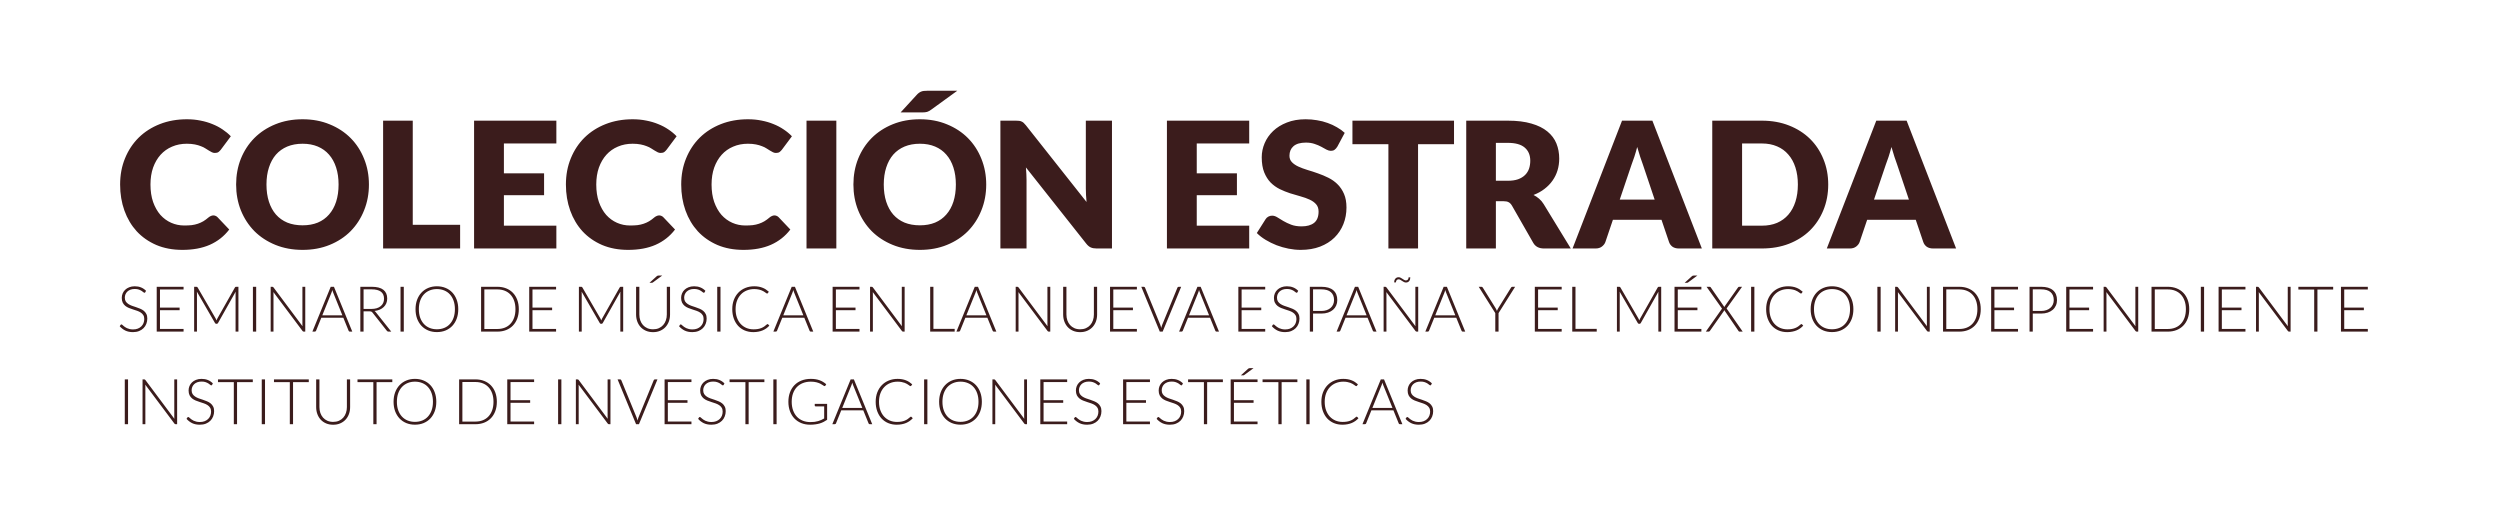
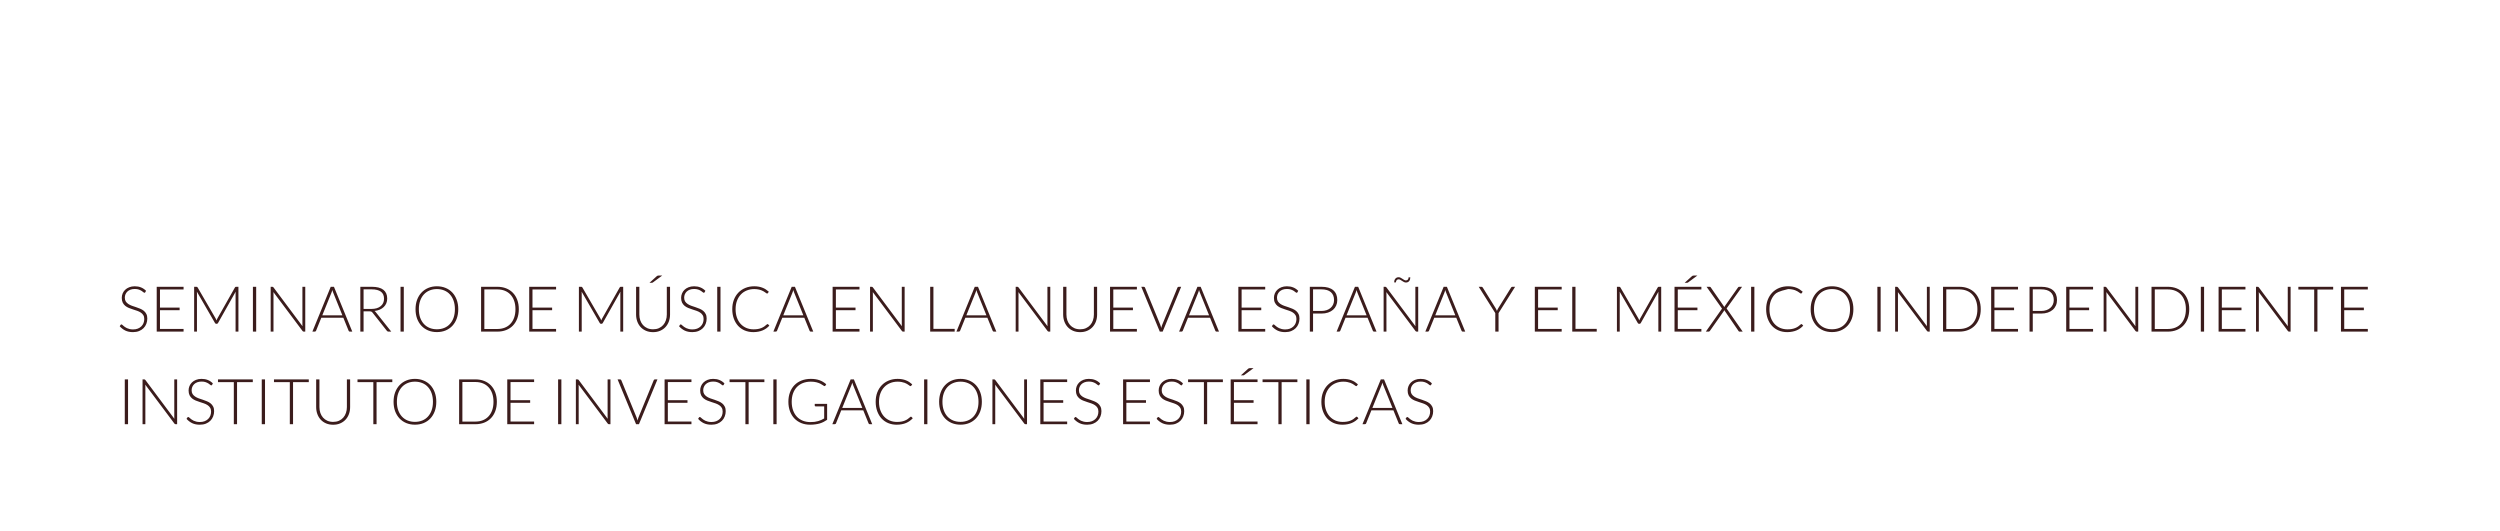
<svg xmlns="http://www.w3.org/2000/svg" width="513" height="109" viewBox="0 0 513 109" fill="none">
-   <path d="M43.782 44.201C43.926 44.201 44.07 44.231 44.214 44.291C44.358 44.339 44.496 44.429 44.628 44.561L47.04 47.099C45.984 48.479 44.658 49.523 43.062 50.231C41.478 50.927 39.6 51.275 37.428 51.275C35.436 51.275 33.648 50.939 32.064 50.267C30.492 49.583 29.154 48.647 28.05 47.459C26.958 46.259 26.118 44.843 25.53 43.211C24.942 41.567 24.648 39.785 24.648 37.865C24.648 35.909 24.984 34.115 25.656 32.483C26.328 30.839 27.264 29.423 28.464 28.235C29.676 27.047 31.122 26.123 32.802 25.463C34.482 24.803 36.336 24.473 38.364 24.473C39.348 24.473 40.272 24.563 41.136 24.743C42.012 24.911 42.828 25.151 43.584 25.463C44.34 25.763 45.036 26.129 45.672 26.561C46.308 26.981 46.872 27.449 47.364 27.965L45.312 30.719C45.18 30.887 45.024 31.043 44.844 31.187C44.664 31.319 44.412 31.385 44.088 31.385C43.872 31.385 43.668 31.337 43.476 31.241C43.284 31.145 43.08 31.031 42.864 30.899C42.648 30.755 42.408 30.605 42.144 30.449C41.892 30.281 41.586 30.131 41.226 29.999C40.878 29.855 40.464 29.735 39.984 29.639C39.516 29.543 38.964 29.495 38.328 29.495C37.224 29.495 36.216 29.693 35.304 30.089C34.392 30.473 33.606 31.031 32.946 31.763C32.298 32.483 31.788 33.359 31.416 34.391C31.056 35.423 30.876 36.581 30.876 37.865C30.876 39.209 31.056 40.403 31.416 41.447C31.788 42.491 32.286 43.373 32.91 44.093C33.546 44.801 34.284 45.341 35.124 45.713C35.964 46.085 36.864 46.271 37.824 46.271C38.376 46.271 38.88 46.247 39.336 46.199C39.792 46.139 40.212 46.043 40.596 45.911C40.992 45.779 41.364 45.611 41.712 45.407C42.072 45.191 42.432 44.927 42.792 44.615C42.936 44.495 43.092 44.399 43.26 44.327C43.428 44.243 43.602 44.201 43.782 44.201ZM75.704 37.865C75.704 39.761 75.374 41.525 74.714 43.157C74.066 44.789 73.148 46.211 71.96 47.423C70.772 48.623 69.338 49.565 67.658 50.249C65.99 50.933 64.136 51.275 62.096 51.275C60.056 51.275 58.196 50.933 56.516 50.249C54.836 49.565 53.396 48.623 52.196 47.423C51.008 46.211 50.084 44.789 49.424 43.157C48.776 41.525 48.452 39.761 48.452 37.865C48.452 35.969 48.776 34.205 49.424 32.573C50.084 30.941 51.008 29.525 52.196 28.325C53.396 27.125 54.836 26.183 56.516 25.499C58.196 24.815 60.056 24.473 62.096 24.473C64.136 24.473 65.99 24.821 67.658 25.517C69.338 26.201 70.772 27.143 71.96 28.343C73.148 29.543 74.066 30.959 74.714 32.591C75.374 34.223 75.704 35.981 75.704 37.865ZM69.476 37.865C69.476 36.569 69.308 35.405 68.972 34.373C68.636 33.329 68.15 32.447 67.514 31.727C66.89 31.007 66.122 30.455 65.21 30.071C64.298 29.687 63.26 29.495 62.096 29.495C60.92 29.495 59.87 29.687 58.946 30.071C58.034 30.455 57.26 31.007 56.624 31.727C56 32.447 55.52 33.329 55.184 34.373C54.848 35.405 54.68 36.569 54.68 37.865C54.68 39.173 54.848 40.349 55.184 41.393C55.52 42.425 56 43.301 56.624 44.021C57.26 44.741 58.034 45.293 58.946 45.677C59.87 46.049 60.92 46.235 62.096 46.235C63.26 46.235 64.298 46.049 65.21 45.677C66.122 45.293 66.89 44.741 67.514 44.021C68.15 43.301 68.636 42.425 68.972 41.393C69.308 40.349 69.476 39.173 69.476 37.865ZM84.697 46.127H94.417V50.987H78.613V24.761H84.697V46.127ZM114.165 24.761V29.441H103.401V35.561H111.645V40.061H103.401V46.307H114.165V50.987H97.281V24.761H114.165ZM135.259 44.201C135.403 44.201 135.547 44.231 135.691 44.291C135.835 44.339 135.973 44.429 136.105 44.561L138.517 47.099C137.461 48.479 136.135 49.523 134.539 50.231C132.955 50.927 131.077 51.275 128.905 51.275C126.913 51.275 125.125 50.939 123.541 50.267C121.969 49.583 120.631 48.647 119.527 47.459C118.435 46.259 117.595 44.843 117.007 43.211C116.419 41.567 116.125 39.785 116.125 37.865C116.125 35.909 116.461 34.115 117.133 32.483C117.805 30.839 118.741 29.423 119.941 28.235C121.153 27.047 122.599 26.123 124.279 25.463C125.959 24.803 127.813 24.473 129.841 24.473C130.825 24.473 131.749 24.563 132.613 24.743C133.489 24.911 134.305 25.151 135.061 25.463C135.817 25.763 136.513 26.129 137.149 26.561C137.785 26.981 138.349 27.449 138.841 27.965L136.789 30.719C136.657 30.887 136.501 31.043 136.321 31.187C136.141 31.319 135.889 31.385 135.565 31.385C135.349 31.385 135.145 31.337 134.953 31.241C134.761 31.145 134.557 31.031 134.341 30.899C134.125 30.755 133.885 30.605 133.621 30.449C133.369 30.281 133.063 30.131 132.703 29.999C132.355 29.855 131.941 29.735 131.461 29.639C130.993 29.543 130.441 29.495 129.805 29.495C128.701 29.495 127.693 29.693 126.781 30.089C125.869 30.473 125.083 31.031 124.423 31.763C123.775 32.483 123.265 33.359 122.893 34.391C122.533 35.423 122.353 36.581 122.353 37.865C122.353 39.209 122.533 40.403 122.893 41.447C123.265 42.491 123.763 43.373 124.387 44.093C125.023 44.801 125.761 45.341 126.601 45.713C127.441 46.085 128.341 46.271 129.301 46.271C129.853 46.271 130.357 46.247 130.813 46.199C131.269 46.139 131.689 46.043 132.073 45.911C132.469 45.779 132.841 45.611 133.189 45.407C133.549 45.191 133.909 44.927 134.269 44.615C134.413 44.495 134.569 44.399 134.737 44.327C134.905 44.243 135.079 44.201 135.259 44.201ZM158.919 44.201C159.063 44.201 159.207 44.231 159.351 44.291C159.495 44.339 159.633 44.429 159.765 44.561L162.177 47.099C161.121 48.479 159.795 49.523 158.199 50.231C156.615 50.927 154.737 51.275 152.565 51.275C150.573 51.275 148.785 50.939 147.201 50.267C145.629 49.583 144.291 48.647 143.187 47.459C142.095 46.259 141.255 44.843 140.667 43.211C140.079 41.567 139.785 39.785 139.785 37.865C139.785 35.909 140.121 34.115 140.793 32.483C141.465 30.839 142.401 29.423 143.601 28.235C144.813 27.047 146.259 26.123 147.939 25.463C149.619 24.803 151.473 24.473 153.501 24.473C154.485 24.473 155.409 24.563 156.273 24.743C157.149 24.911 157.965 25.151 158.721 25.463C159.477 25.763 160.173 26.129 160.809 26.561C161.445 26.981 162.009 27.449 162.501 27.965L160.449 30.719C160.317 30.887 160.161 31.043 159.981 31.187C159.801 31.319 159.549 31.385 159.225 31.385C159.009 31.385 158.805 31.337 158.613 31.241C158.421 31.145 158.217 31.031 158.001 30.899C157.785 30.755 157.545 30.605 157.281 30.449C157.029 30.281 156.723 30.131 156.363 29.999C156.015 29.855 155.601 29.735 155.121 29.639C154.653 29.543 154.101 29.495 153.465 29.495C152.361 29.495 151.353 29.693 150.441 30.089C149.529 30.473 148.743 31.031 148.083 31.763C147.435 32.483 146.925 33.359 146.553 34.391C146.193 35.423 146.013 36.581 146.013 37.865C146.013 39.209 146.193 40.403 146.553 41.447C146.925 42.491 147.423 43.373 148.047 44.093C148.683 44.801 149.421 45.341 150.261 45.713C151.101 46.085 152.001 46.271 152.961 46.271C153.513 46.271 154.017 46.247 154.473 46.199C154.929 46.139 155.349 46.043 155.733 45.911C156.129 45.779 156.501 45.611 156.849 45.407C157.209 45.191 157.569 44.927 157.929 44.615C158.073 44.495 158.229 44.399 158.397 44.327C158.565 44.243 158.739 44.201 158.919 44.201ZM171.617 50.987H165.497V24.761H171.617V50.987ZM202.372 37.865C202.372 39.761 202.042 41.525 201.382 43.157C200.734 44.789 199.816 46.211 198.628 47.423C197.44 48.623 196.006 49.565 194.326 50.249C192.658 50.933 190.804 51.275 188.764 51.275C186.724 51.275 184.864 50.933 183.184 50.249C181.504 49.565 180.064 48.623 178.864 47.423C177.676 46.211 176.752 44.789 176.092 43.157C175.444 41.525 175.12 39.761 175.12 37.865C175.12 35.969 175.444 34.205 176.092 32.573C176.752 30.941 177.676 29.525 178.864 28.325C180.064 27.125 181.504 26.183 183.184 25.499C184.864 24.815 186.724 24.473 188.764 24.473C190.804 24.473 192.658 24.821 194.326 25.517C196.006 26.201 197.44 27.143 198.628 28.343C199.816 29.543 200.734 30.959 201.382 32.591C202.042 34.223 202.372 35.981 202.372 37.865ZM196.144 37.865C196.144 36.569 195.976 35.405 195.64 34.373C195.304 33.329 194.818 32.447 194.182 31.727C193.558 31.007 192.79 30.455 191.878 30.071C190.966 29.687 189.928 29.495 188.764 29.495C187.588 29.495 186.538 29.687 185.614 30.071C184.702 30.455 183.928 31.007 183.292 31.727C182.668 32.447 182.188 33.329 181.852 34.373C181.516 35.405 181.348 36.569 181.348 37.865C181.348 39.173 181.516 40.349 181.852 41.393C182.188 42.425 182.668 43.301 183.292 44.021C183.928 44.741 184.702 45.293 185.614 45.677C186.538 46.049 187.588 46.235 188.764 46.235C189.928 46.235 190.966 46.049 191.878 45.677C192.79 45.293 193.558 44.741 194.182 44.021C194.818 43.301 195.304 42.425 195.64 41.393C195.976 40.349 196.144 39.173 196.144 37.865ZM196.432 18.623L191.122 22.475C190.81 22.715 190.516 22.877 190.24 22.961C189.976 23.033 189.64 23.069 189.232 23.069H184.804L188.062 19.523C188.218 19.343 188.368 19.199 188.512 19.091C188.668 18.971 188.83 18.875 188.998 18.803C189.166 18.731 189.352 18.683 189.556 18.659C189.76 18.635 190 18.623 190.276 18.623H196.432ZM208.485 24.761C208.749 24.761 208.971 24.773 209.151 24.797C209.331 24.821 209.493 24.869 209.637 24.941C209.781 25.001 209.919 25.091 210.051 25.211C210.183 25.331 210.333 25.493 210.501 25.697L222.957 41.447C222.909 40.943 222.873 40.457 222.849 39.989C222.825 39.509 222.813 39.059 222.813 38.639V24.761H228.177V50.987H225.009C224.541 50.987 224.145 50.915 223.821 50.771C223.497 50.627 223.185 50.363 222.885 49.979L210.519 34.355C210.555 34.811 210.585 35.261 210.609 35.705C210.633 36.137 210.645 36.545 210.645 36.929V50.987H205.281V24.761H208.485ZM256.337 24.761V29.441H245.573V35.561H253.817V40.061H245.573V46.307H256.337V50.987H239.453V24.761H256.337ZM274.424 30.089C274.244 30.377 274.052 30.593 273.848 30.737C273.656 30.881 273.404 30.953 273.092 30.953C272.816 30.953 272.516 30.869 272.192 30.701C271.88 30.521 271.52 30.323 271.112 30.107C270.716 29.891 270.26 29.699 269.744 29.531C269.228 29.351 268.64 29.261 267.98 29.261C266.84 29.261 265.988 29.507 265.424 29.999C264.872 30.479 264.596 31.133 264.596 31.961C264.596 32.489 264.764 32.927 265.1 33.275C265.436 33.623 265.874 33.923 266.414 34.175C266.966 34.427 267.59 34.661 268.286 34.877C268.994 35.081 269.714 35.315 270.446 35.579C271.178 35.831 271.892 36.131 272.588 36.479C273.296 36.827 273.92 37.271 274.46 37.811C275.012 38.351 275.456 39.011 275.792 39.791C276.128 40.559 276.296 41.489 276.296 42.581C276.296 43.793 276.086 44.927 275.666 45.983C275.246 47.039 274.634 47.963 273.83 48.755C273.038 49.535 272.054 50.153 270.878 50.609C269.714 51.053 268.388 51.275 266.9 51.275C266.084 51.275 265.25 51.191 264.398 51.023C263.558 50.855 262.742 50.621 261.95 50.321C261.158 50.009 260.414 49.643 259.718 49.223C259.022 48.803 258.416 48.335 257.9 47.819L259.7 44.975C259.832 44.759 260.018 44.585 260.258 44.453C260.498 44.321 260.756 44.255 261.032 44.255C261.392 44.255 261.752 44.369 262.112 44.597C262.484 44.825 262.898 45.077 263.354 45.353C263.822 45.629 264.356 45.881 264.956 46.109C265.556 46.337 266.264 46.451 267.08 46.451C268.184 46.451 269.042 46.211 269.654 45.731C270.266 45.239 270.572 44.465 270.572 43.409C270.572 42.797 270.404 42.299 270.068 41.915C269.732 41.531 269.288 41.213 268.736 40.961C268.196 40.709 267.578 40.487 266.882 40.295C266.186 40.103 265.472 39.893 264.74 39.665C264.008 39.425 263.294 39.137 262.598 38.801C261.902 38.453 261.278 38.003 260.726 37.451C260.186 36.887 259.748 36.191 259.412 35.363C259.076 34.523 258.908 33.491 258.908 32.267C258.908 31.283 259.106 30.323 259.502 29.387C259.898 28.451 260.48 27.617 261.248 26.885C262.016 26.153 262.958 25.571 264.074 25.139C265.19 24.695 266.468 24.473 267.908 24.473C268.712 24.473 269.492 24.539 270.248 24.671C271.016 24.791 271.742 24.977 272.426 25.229C273.11 25.469 273.746 25.763 274.334 26.111C274.934 26.447 275.468 26.831 275.936 27.263L274.424 30.089ZM298.364 24.761V29.585H290.984V50.987H284.9V29.585H277.52V24.761H298.364ZM306.955 41.285V50.987H300.871V24.761H309.403C311.299 24.761 312.913 24.959 314.245 25.355C315.589 25.739 316.681 26.279 317.521 26.975C318.373 27.671 318.991 28.493 319.375 29.441C319.759 30.389 319.951 31.421 319.951 32.537C319.951 33.389 319.837 34.193 319.609 34.949C319.381 35.705 319.039 36.407 318.583 37.055C318.139 37.691 317.587 38.261 316.927 38.765C316.279 39.269 315.529 39.683 314.677 40.007C315.085 40.211 315.463 40.463 315.811 40.763C316.171 41.063 316.483 41.429 316.747 41.861L322.327 50.987H316.819C315.799 50.987 315.067 50.603 314.623 49.835L310.267 42.221C310.075 41.885 309.847 41.645 309.583 41.501C309.331 41.357 308.971 41.285 308.503 41.285H306.955ZM306.955 37.091H309.403C310.231 37.091 310.933 36.989 311.509 36.785C312.097 36.569 312.577 36.275 312.949 35.903C313.321 35.531 313.591 35.099 313.759 34.607C313.927 34.103 314.011 33.563 314.011 32.987C314.011 31.835 313.633 30.935 312.877 30.287C312.133 29.639 310.975 29.315 309.403 29.315H306.955V37.091ZM349.22 50.987H344.504C343.976 50.987 343.538 50.867 343.19 50.627C342.854 50.375 342.62 50.057 342.488 49.673L340.94 45.101H330.968L329.42 49.673C329.3 50.009 329.066 50.315 328.718 50.591C328.37 50.855 327.944 50.987 327.44 50.987H322.688L332.84 24.761H339.068L349.22 50.987ZM332.372 40.961H339.536L337.124 33.779C336.968 33.323 336.782 32.789 336.566 32.177C336.362 31.553 336.158 30.881 335.954 30.161C335.762 30.893 335.564 31.571 335.36 32.195C335.156 32.819 334.964 33.359 334.784 33.815L332.372 40.961ZM375.151 37.865C375.151 39.761 374.821 41.513 374.161 43.121C373.513 44.717 372.595 46.103 371.407 47.279C370.219 48.443 368.785 49.355 367.105 50.015C365.437 50.663 363.583 50.987 361.543 50.987H351.355V24.761H361.543C363.583 24.761 365.437 25.091 367.105 25.751C368.785 26.411 370.219 27.323 371.407 28.487C372.595 29.651 373.513 31.037 374.161 32.645C374.821 34.241 375.151 35.981 375.151 37.865ZM368.923 37.865C368.923 36.569 368.755 35.399 368.419 34.355C368.083 33.311 367.597 32.429 366.961 31.709C366.337 30.977 365.569 30.419 364.657 30.035C363.745 29.639 362.707 29.441 361.543 29.441H357.475V46.307H361.543C362.707 46.307 363.745 46.115 364.657 45.731C365.569 45.335 366.337 44.777 366.961 44.057C367.597 43.325 368.083 42.437 368.419 41.393C368.755 40.349 368.923 39.173 368.923 37.865ZM401.392 50.987H396.676C396.148 50.987 395.71 50.867 395.362 50.627C395.026 50.375 394.792 50.057 394.66 49.673L393.112 45.101H383.14L381.592 49.673C381.472 50.009 381.238 50.315 380.89 50.591C380.542 50.855 380.116 50.987 379.612 50.987H374.86L385.012 24.761H391.24L401.392 50.987ZM384.544 40.961H391.708L389.296 33.779C389.14 33.323 388.954 32.789 388.738 32.177C388.534 31.553 388.33 30.881 388.126 30.161C387.934 30.893 387.736 31.571 387.532 32.195C387.328 32.819 387.136 33.359 386.956 33.815L384.544 40.961Z" fill="#3B1C1C" />
-   <path d="M29.811 59.967C29.772 60.041 29.716 60.078 29.642 60.078C29.586 60.078 29.512 60.039 29.421 59.961C29.334 59.878 29.215 59.789 29.064 59.694C28.912 59.594 28.721 59.504 28.491 59.421C28.266 59.339 27.987 59.298 27.653 59.298C27.319 59.298 27.025 59.345 26.769 59.441C26.518 59.536 26.305 59.666 26.132 59.831C25.963 59.995 25.833 60.186 25.742 60.403C25.655 60.619 25.612 60.847 25.612 61.085C25.612 61.397 25.677 61.655 25.807 61.859C25.941 62.062 26.117 62.236 26.334 62.379C26.55 62.522 26.795 62.643 27.068 62.743C27.345 62.838 27.629 62.933 27.919 63.029C28.21 63.124 28.491 63.23 28.765 63.347C29.042 63.46 29.289 63.603 29.506 63.776C29.722 63.95 29.895 64.164 30.026 64.42C30.16 64.671 30.227 64.985 30.227 65.362C30.227 65.748 30.16 66.112 30.026 66.454C29.895 66.792 29.705 67.087 29.453 67.338C29.202 67.59 28.895 67.789 28.53 67.936C28.166 68.079 27.75 68.151 27.282 68.151C26.676 68.151 26.154 68.044 25.716 67.832C25.278 67.615 24.895 67.321 24.566 66.948L24.747 66.662C24.799 66.597 24.86 66.565 24.93 66.565C24.968 66.565 25.018 66.591 25.079 66.643C25.14 66.695 25.213 66.76 25.3 66.838C25.387 66.911 25.491 66.994 25.612 67.085C25.733 67.171 25.874 67.254 26.035 67.332C26.195 67.405 26.379 67.468 26.587 67.52C26.795 67.572 27.031 67.598 27.296 67.598C27.66 67.598 27.985 67.544 28.27 67.436C28.556 67.323 28.797 67.171 28.992 66.981C29.191 66.79 29.343 66.565 29.447 66.305C29.551 66.04 29.603 65.759 29.603 65.46C29.603 65.135 29.536 64.868 29.401 64.66C29.271 64.448 29.098 64.272 28.881 64.134C28.665 63.991 28.418 63.871 28.14 63.776C27.867 63.681 27.586 63.588 27.296 63.497C27.005 63.406 26.721 63.304 26.444 63.191C26.171 63.078 25.926 62.935 25.709 62.762C25.493 62.584 25.317 62.366 25.183 62.106C25.053 61.841 24.988 61.512 24.988 61.118C24.988 60.81 25.047 60.513 25.163 60.227C25.28 59.941 25.452 59.69 25.677 59.473C25.902 59.252 26.18 59.077 26.509 58.947C26.843 58.812 27.222 58.745 27.646 58.745C28.123 58.745 28.55 58.821 28.927 58.973C29.308 59.124 29.655 59.356 29.967 59.668L29.811 59.967ZM37.669 58.849V59.402H32.827V63.12H36.856V63.659H32.827V67.494H37.669V68.047H32.157V58.849H37.669ZM44.258 65.369C44.323 65.49 44.379 65.62 44.427 65.759C44.453 65.689 44.479 65.622 44.505 65.557C44.535 65.488 44.568 65.423 44.602 65.362L48.216 58.973C48.251 58.916 48.285 58.882 48.32 58.869C48.355 58.856 48.403 58.849 48.463 58.849H48.925V68.047H48.34V60.208C48.34 60.095 48.346 59.976 48.359 59.85L44.739 66.279C44.678 66.391 44.591 66.448 44.479 66.448H44.375C44.266 66.448 44.18 66.391 44.115 66.279L40.397 59.844C40.41 59.969 40.416 60.091 40.416 60.208V68.047H39.838V58.849H40.293C40.353 58.849 40.401 58.856 40.436 58.869C40.475 58.882 40.511 58.916 40.546 58.973L44.258 65.369ZM52.567 68.047H51.898V58.849H52.567V68.047ZM55.867 58.849C55.927 58.849 55.975 58.858 56.01 58.875C56.044 58.888 56.081 58.921 56.12 58.973L62.074 66.942C62.061 66.812 62.055 66.686 62.055 66.565V58.849H62.64V68.047H62.321C62.222 68.047 62.141 68.003 62.081 67.917L56.101 59.935C56.114 60.065 56.12 60.188 56.12 60.305V68.047H55.542V58.849H55.867ZM72.29 68.047H71.777C71.716 68.047 71.666 68.031 71.627 68.001C71.588 67.966 71.558 67.923 71.536 67.871L70.451 65.2H65.933L64.854 67.871C64.837 67.919 64.807 67.96 64.763 67.995C64.72 68.029 64.668 68.047 64.607 68.047H64.1L67.864 58.849H68.527L72.29 68.047ZM66.135 64.706H70.256L68.377 60.058C68.347 59.984 68.317 59.902 68.286 59.811C68.256 59.716 68.226 59.616 68.195 59.512C68.165 59.616 68.135 59.716 68.104 59.811C68.074 59.902 68.044 59.987 68.013 60.065L66.135 64.706ZM74.605 63.887V68.047H73.942V58.849H76.288C77.35 58.849 78.143 59.055 78.667 59.467C79.192 59.874 79.454 60.474 79.454 61.267C79.454 61.618 79.393 61.939 79.272 62.229C79.15 62.52 78.975 62.775 78.745 62.996C78.52 63.213 78.247 63.393 77.926 63.536C77.606 63.674 77.244 63.765 76.841 63.809C76.945 63.874 77.038 63.96 77.12 64.069L80.286 68.047H79.707C79.638 68.047 79.577 68.034 79.525 68.008C79.478 67.982 79.43 67.938 79.382 67.878L76.438 64.147C76.364 64.051 76.284 63.984 76.197 63.945C76.115 63.906 75.985 63.887 75.807 63.887H74.605ZM74.605 63.393H76.204C76.611 63.393 76.975 63.345 77.296 63.25C77.621 63.15 77.894 63.009 78.115 62.827C78.34 62.645 78.511 62.426 78.628 62.171C78.745 61.915 78.804 61.627 78.804 61.306C78.804 60.652 78.589 60.166 78.16 59.85C77.731 59.534 77.107 59.376 76.288 59.376H74.605V63.393ZM82.858 68.047H82.189V58.849H82.858V68.047ZM94.036 63.445C94.036 64.155 93.93 64.801 93.717 65.382C93.505 65.958 93.206 66.452 92.82 66.864C92.435 67.271 91.973 67.587 91.436 67.813C90.898 68.034 90.303 68.144 89.648 68.144C89.003 68.144 88.411 68.034 87.874 67.813C87.336 67.587 86.875 67.271 86.489 66.864C86.104 66.452 85.802 65.958 85.586 65.382C85.373 64.801 85.267 64.155 85.267 63.445C85.267 62.738 85.373 62.097 85.586 61.521C85.802 60.94 86.104 60.446 86.489 60.039C86.875 59.627 87.336 59.309 87.874 59.083C88.411 58.858 89.003 58.745 89.648 58.745C90.303 58.745 90.898 58.858 91.436 59.083C91.973 59.304 92.435 59.62 92.82 60.032C93.206 60.444 93.505 60.94 93.717 61.521C93.93 62.097 94.036 62.738 94.036 63.445ZM93.347 63.445C93.347 62.803 93.258 62.227 93.08 61.716C92.903 61.204 92.651 60.771 92.326 60.416C92.006 60.06 91.618 59.789 91.163 59.603C90.708 59.413 90.203 59.317 89.648 59.317C89.102 59.317 88.602 59.413 88.147 59.603C87.696 59.789 87.306 60.06 86.977 60.416C86.652 60.771 86.398 61.204 86.216 61.716C86.039 62.227 85.95 62.803 85.95 63.445C85.95 64.09 86.039 64.669 86.216 65.18C86.398 65.687 86.652 66.118 86.977 66.474C87.306 66.829 87.696 67.1 88.147 67.286C88.602 67.472 89.102 67.566 89.648 67.566C90.203 67.566 90.708 67.472 91.163 67.286C91.618 67.1 92.006 66.829 92.326 66.474C92.651 66.118 92.903 65.687 93.08 65.18C93.258 64.669 93.347 64.09 93.347 63.445ZM106.46 63.445C106.46 64.155 106.354 64.794 106.142 65.362C105.929 65.93 105.63 66.413 105.245 66.812C104.859 67.21 104.397 67.516 103.86 67.728C103.323 67.941 102.727 68.047 102.073 68.047H98.719V58.849H102.073C102.727 58.849 103.323 58.955 103.86 59.168C104.397 59.38 104.859 59.685 105.245 60.084C105.63 60.483 105.929 60.966 106.142 61.534C106.354 62.101 106.46 62.738 106.46 63.445ZM105.771 63.445C105.771 62.803 105.682 62.231 105.505 61.729C105.327 61.226 105.076 60.801 104.751 60.455C104.43 60.108 104.042 59.844 103.587 59.662C103.132 59.48 102.627 59.389 102.073 59.389H99.388V67.507H102.073C102.627 67.507 103.132 67.416 103.587 67.234C104.042 67.052 104.43 66.788 104.751 66.441C105.076 66.094 105.327 65.67 105.505 65.167C105.682 64.665 105.771 64.09 105.771 63.445ZM114.107 58.849V59.402H109.265V63.12H113.295V63.659H109.265V67.494H114.107V68.047H108.595V58.849H114.107ZM123.21 65.369C123.275 65.49 123.331 65.62 123.379 65.759C123.405 65.689 123.431 65.622 123.457 65.557C123.487 65.488 123.52 65.423 123.554 65.362L127.168 58.973C127.203 58.916 127.238 58.882 127.272 58.869C127.307 58.856 127.355 58.849 127.415 58.849H127.877V68.047H127.292V60.208C127.292 60.095 127.298 59.976 127.311 59.85L123.691 66.279C123.63 66.391 123.543 66.448 123.431 66.448H123.327C123.218 66.448 123.132 66.391 123.067 66.279L119.349 59.844C119.362 59.969 119.368 60.091 119.368 60.208V68.047H118.79V58.849H119.245C119.305 58.849 119.353 58.856 119.388 58.869C119.427 58.882 119.464 58.916 119.498 58.973L123.21 65.369ZM134.009 67.572C134.451 67.572 134.845 67.496 135.192 67.345C135.543 67.189 135.839 66.974 136.082 66.701C136.325 66.428 136.509 66.108 136.635 65.739C136.765 65.367 136.83 64.966 136.83 64.537V58.849H137.493V64.537C137.493 65.044 137.412 65.518 137.252 65.96C137.092 66.398 136.86 66.781 136.557 67.111C136.258 67.436 135.891 67.691 135.458 67.878C135.029 68.064 134.546 68.157 134.009 68.157C133.471 68.157 132.986 68.064 132.553 67.878C132.124 67.691 131.757 67.436 131.454 67.111C131.155 66.781 130.925 66.398 130.765 65.96C130.605 65.518 130.525 65.044 130.525 64.537V58.849H131.194V64.53C131.194 64.959 131.257 65.36 131.383 65.733C131.513 66.101 131.697 66.422 131.935 66.695C132.178 66.968 132.472 67.182 132.819 67.338C133.17 67.494 133.567 67.572 134.009 67.572ZM135.887 56.542L133.989 57.946C133.946 57.976 133.905 57.998 133.866 58.011C133.831 58.019 133.788 58.024 133.736 58.024H133.281L134.756 56.685C134.817 56.628 134.873 56.592 134.925 56.574C134.977 56.553 135.055 56.542 135.159 56.542H135.887ZM144.589 59.967C144.55 60.041 144.494 60.078 144.42 60.078C144.364 60.078 144.29 60.039 144.199 59.961C144.113 59.878 143.993 59.789 143.842 59.694C143.69 59.594 143.499 59.504 143.27 59.421C143.044 59.339 142.765 59.298 142.431 59.298C142.098 59.298 141.803 59.345 141.547 59.441C141.296 59.536 141.084 59.666 140.91 59.831C140.741 59.995 140.611 60.186 140.52 60.403C140.434 60.619 140.39 60.847 140.39 61.085C140.39 61.397 140.455 61.655 140.585 61.859C140.72 62.062 140.895 62.236 141.112 62.379C141.328 62.522 141.573 62.643 141.846 62.743C142.124 62.838 142.407 62.933 142.698 63.029C142.988 63.124 143.27 63.23 143.543 63.347C143.82 63.46 144.067 63.603 144.284 63.776C144.5 63.95 144.674 64.164 144.804 64.42C144.938 64.671 145.005 64.985 145.005 65.362C145.005 65.748 144.938 66.112 144.804 66.454C144.674 66.792 144.483 67.087 144.232 67.338C143.98 67.59 143.673 67.789 143.309 67.936C142.945 68.079 142.529 68.151 142.061 68.151C141.454 68.151 140.932 68.044 140.494 67.832C140.057 67.615 139.673 67.321 139.344 66.948L139.526 66.662C139.578 66.597 139.638 66.565 139.708 66.565C139.747 66.565 139.797 66.591 139.857 66.643C139.918 66.695 139.992 66.76 140.078 66.838C140.165 66.911 140.269 66.994 140.39 67.085C140.512 67.171 140.652 67.254 140.813 67.332C140.973 67.405 141.157 67.468 141.365 67.52C141.573 67.572 141.809 67.598 142.074 67.598C142.438 67.598 142.763 67.544 143.049 67.436C143.335 67.323 143.575 67.171 143.77 66.981C143.97 66.79 144.121 66.565 144.225 66.305C144.329 66.04 144.381 65.759 144.381 65.46C144.381 65.135 144.314 64.868 144.18 64.66C144.05 64.448 143.876 64.272 143.66 64.134C143.443 63.991 143.196 63.871 142.919 63.776C142.646 63.681 142.364 63.588 142.074 63.497C141.783 63.406 141.5 63.304 141.222 63.191C140.949 63.078 140.704 62.935 140.488 62.762C140.271 62.584 140.096 62.366 139.961 62.106C139.831 61.841 139.766 61.512 139.766 61.118C139.766 60.81 139.825 60.513 139.942 60.227C140.059 59.941 140.23 59.69 140.455 59.473C140.681 59.252 140.958 59.077 141.287 58.947C141.621 58.812 142 58.745 142.425 58.745C142.901 58.745 143.328 58.821 143.705 58.973C144.087 59.124 144.433 59.356 144.745 59.668L144.589 59.967ZM147.845 68.047H147.176V58.849H147.845V68.047ZM157.502 66.5C157.545 66.5 157.582 66.515 157.613 66.545L157.873 66.825C157.682 67.028 157.474 67.213 157.249 67.377C157.023 67.537 156.776 67.676 156.508 67.793C156.243 67.906 155.951 67.993 155.63 68.053C155.314 68.118 154.965 68.151 154.584 68.151C153.947 68.151 153.362 68.04 152.829 67.819C152.3 67.594 151.845 67.278 151.464 66.87C151.087 66.459 150.792 65.962 150.58 65.382C150.367 64.801 150.261 64.155 150.261 63.445C150.261 62.747 150.369 62.11 150.586 61.534C150.807 60.957 151.115 60.463 151.509 60.052C151.908 59.636 152.382 59.315 152.933 59.09C153.487 58.86 154.098 58.745 154.766 58.745C155.099 58.745 155.405 58.771 155.682 58.823C155.959 58.871 156.217 58.942 156.456 59.038C156.698 59.129 156.926 59.243 157.138 59.382C157.35 59.521 157.558 59.681 157.762 59.863L157.561 60.156C157.526 60.208 157.472 60.234 157.398 60.234C157.359 60.234 157.309 60.212 157.249 60.169C157.188 60.121 157.11 60.065 157.015 60C156.924 59.93 156.811 59.857 156.677 59.779C156.547 59.696 156.391 59.623 156.209 59.558C156.027 59.488 155.816 59.432 155.578 59.389C155.34 59.341 155.069 59.317 154.766 59.317C154.207 59.317 153.693 59.415 153.225 59.61C152.757 59.8 152.354 60.075 152.016 60.435C151.678 60.791 151.414 61.224 151.223 61.735C151.037 62.242 150.944 62.812 150.944 63.445C150.944 64.095 151.037 64.675 151.223 65.187C151.409 65.698 151.667 66.131 151.997 66.487C152.326 66.838 152.714 67.109 153.16 67.299C153.611 67.486 154.098 67.579 154.623 67.579C154.952 67.579 155.244 67.557 155.5 67.514C155.76 67.47 155.998 67.405 156.215 67.319C156.432 67.232 156.633 67.126 156.82 67C157.006 66.874 157.19 66.727 157.372 66.558C157.394 66.541 157.413 66.528 157.431 66.519C157.452 66.506 157.476 66.5 157.502 66.5ZM166.883 68.047H166.37C166.309 68.047 166.259 68.031 166.22 68.001C166.181 67.966 166.151 67.923 166.129 67.871L165.044 65.2H160.526L159.447 67.871C159.43 67.919 159.4 67.96 159.356 67.995C159.313 68.029 159.261 68.047 159.2 68.047H158.693L162.457 58.849H163.12L166.883 68.047ZM160.728 64.706H164.849L162.97 60.058C162.94 59.984 162.91 59.902 162.879 59.811C162.849 59.716 162.819 59.616 162.788 59.512C162.758 59.616 162.728 59.716 162.697 59.811C162.667 59.902 162.637 59.987 162.606 60.065L160.728 64.706ZM176.365 58.849V59.402H171.523V63.12H175.553V63.659H171.523V67.494H176.365V68.047H170.853V58.849H176.365ZM178.859 58.849C178.92 58.849 178.967 58.858 179.002 58.875C179.037 58.888 179.073 58.921 179.112 58.973L185.066 66.942C185.053 66.812 185.047 66.686 185.047 66.565V58.849H185.632V68.047H185.313C185.214 68.047 185.134 68.003 185.073 67.917L179.093 59.935C179.106 60.065 179.112 60.188 179.112 60.305V68.047H178.534V58.849H178.859ZM191.537 67.481H195.898V68.047H190.874V58.849H191.537V67.481ZM204.449 68.047H203.935C203.874 68.047 203.825 68.031 203.786 68.001C203.747 67.966 203.716 67.923 203.695 67.871L202.609 65.2H198.092L197.013 67.871C196.995 67.919 196.965 67.96 196.922 67.995C196.878 68.029 196.826 68.047 196.766 68.047H196.259L200.022 58.849H200.685L204.449 68.047ZM198.293 64.706H202.414L200.536 60.058C200.505 59.984 200.475 59.902 200.445 59.811C200.414 59.716 200.384 59.616 200.354 59.512C200.323 59.616 200.293 59.716 200.263 59.811C200.232 59.902 200.202 59.987 200.172 60.065L198.293 64.706ZM208.744 58.849C208.804 58.849 208.852 58.858 208.887 58.875C208.921 58.888 208.958 58.921 208.997 58.973L214.951 66.942C214.938 66.812 214.932 66.686 214.932 66.565V58.849H215.517V68.047H215.198C215.099 68.047 215.018 68.003 214.958 67.917L208.978 59.935C208.991 60.065 208.997 60.188 208.997 60.305V68.047H208.419V58.849H208.744ZM221.644 67.572C222.086 67.572 222.481 67.496 222.827 67.345C223.178 67.189 223.475 66.974 223.718 66.701C223.961 66.428 224.145 66.108 224.27 65.739C224.4 65.367 224.465 64.966 224.465 64.537V58.849H225.128V64.537C225.128 65.044 225.048 65.518 224.888 65.96C224.728 66.398 224.496 66.781 224.192 67.111C223.893 67.436 223.527 67.691 223.094 67.878C222.665 68.064 222.182 68.157 221.644 68.157C221.107 68.157 220.622 68.064 220.188 67.878C219.759 67.691 219.393 67.436 219.09 67.111C218.791 66.781 218.561 66.398 218.401 65.96C218.241 65.518 218.16 65.044 218.16 64.537V58.849H218.83V64.53C218.83 64.959 218.893 65.36 219.018 65.733C219.148 66.101 219.333 66.422 219.571 66.695C219.814 66.968 220.108 67.182 220.455 67.338C220.806 67.494 221.202 67.572 221.644 67.572ZM233.291 58.849V59.402H228.449V63.12H232.479V63.659H228.449V67.494H233.291V68.047H227.779V58.849H233.291ZM234.192 58.849H234.719C234.779 58.849 234.829 58.867 234.868 58.901C234.907 58.931 234.938 58.973 234.959 59.025L238.092 66.656C238.175 66.855 238.242 67.067 238.294 67.293C238.341 67.059 238.404 66.846 238.482 66.656L241.609 59.025C241.63 58.977 241.661 58.936 241.7 58.901C241.743 58.867 241.795 58.849 241.856 58.849H242.376L238.58 68.047H237.988L234.192 58.849ZM250.139 68.047H249.626C249.565 68.047 249.515 68.031 249.476 68.001C249.437 67.966 249.407 67.923 249.385 67.871L248.3 65.2H243.782L242.703 67.871C242.686 67.919 242.655 67.96 242.612 67.995C242.569 68.029 242.517 68.047 242.456 68.047H241.949L245.713 58.849H246.376L250.139 68.047ZM243.984 64.706H248.105L246.226 60.058C246.196 59.984 246.165 59.902 246.135 59.811C246.105 59.716 246.074 59.616 246.044 59.512C246.014 59.616 245.983 59.716 245.953 59.811C245.923 59.902 245.892 59.987 245.862 60.065L243.984 64.706ZM259.621 58.849V59.402H254.779V63.12H258.809V63.659H254.779V67.494H259.621V68.047H254.109V58.849H259.621ZM266.236 59.967C266.197 60.041 266.14 60.078 266.067 60.078C266.01 60.078 265.937 60.039 265.846 59.961C265.759 59.878 265.64 59.789 265.488 59.694C265.337 59.594 265.146 59.504 264.916 59.421C264.691 59.339 264.411 59.298 264.078 59.298C263.744 59.298 263.449 59.345 263.194 59.441C262.942 59.536 262.73 59.666 262.557 59.831C262.388 59.995 262.258 60.186 262.167 60.403C262.08 60.619 262.037 60.847 262.037 61.085C262.037 61.397 262.102 61.655 262.232 61.859C262.366 62.062 262.542 62.236 262.758 62.379C262.975 62.522 263.22 62.643 263.493 62.743C263.77 62.838 264.054 62.933 264.344 63.029C264.635 63.124 264.916 63.23 265.189 63.347C265.467 63.46 265.714 63.603 265.93 63.776C266.147 63.95 266.32 64.164 266.45 64.42C266.585 64.671 266.652 64.985 266.652 65.362C266.652 65.748 266.585 66.112 266.45 66.454C266.32 66.792 266.13 67.087 265.878 67.338C265.627 67.59 265.319 67.789 264.955 67.936C264.591 68.079 264.175 68.151 263.707 68.151C263.101 68.151 262.578 68.044 262.141 67.832C261.703 67.615 261.32 67.321 260.99 66.948L261.172 66.662C261.224 66.597 261.285 66.565 261.354 66.565C261.393 66.565 261.443 66.591 261.504 66.643C261.564 66.695 261.638 66.76 261.725 66.838C261.811 66.911 261.915 66.994 262.037 67.085C262.158 67.171 262.299 67.254 262.459 67.332C262.62 67.405 262.804 67.468 263.012 67.52C263.22 67.572 263.456 67.598 263.72 67.598C264.084 67.598 264.409 67.544 264.695 67.436C264.981 67.323 265.222 67.171 265.417 66.981C265.616 66.79 265.768 66.565 265.872 66.305C265.976 66.04 266.028 65.759 266.028 65.46C266.028 65.135 265.961 64.868 265.826 64.66C265.696 64.448 265.523 64.272 265.306 64.134C265.09 63.991 264.843 63.871 264.565 63.776C264.292 63.681 264.011 63.588 263.72 63.497C263.43 63.406 263.146 63.304 262.869 63.191C262.596 63.078 262.351 62.935 262.134 62.762C261.918 62.584 261.742 62.366 261.608 62.106C261.478 61.841 261.413 61.512 261.413 61.118C261.413 60.81 261.471 60.513 261.588 60.227C261.705 59.941 261.876 59.69 262.102 59.473C262.327 59.252 262.604 59.077 262.934 58.947C263.267 58.812 263.647 58.745 264.071 58.745C264.548 58.745 264.975 58.821 265.352 58.973C265.733 59.124 266.08 59.356 266.392 59.668L266.236 59.967ZM269.44 64.342V68.047H268.777V58.849H271.149C272.228 58.849 273.041 59.085 273.587 59.558C274.137 60.03 274.412 60.704 274.412 61.579C274.412 61.982 274.336 62.353 274.185 62.691C274.037 63.029 273.823 63.321 273.541 63.568C273.26 63.811 272.917 64.001 272.514 64.14C272.111 64.275 271.656 64.342 271.149 64.342H269.44ZM269.44 63.809H271.149C271.557 63.809 271.921 63.752 272.241 63.64C272.562 63.527 272.833 63.371 273.054 63.172C273.279 62.972 273.45 62.738 273.567 62.47C273.689 62.197 273.749 61.9 273.749 61.579C273.749 60.873 273.53 60.329 273.093 59.948C272.659 59.566 272.012 59.376 271.149 59.376H269.44V63.809ZM282.461 68.047H281.948C281.887 68.047 281.837 68.031 281.798 68.001C281.759 67.966 281.729 67.923 281.707 67.871L280.622 65.2H276.104L275.025 67.871C275.008 67.919 274.978 67.96 274.934 67.995C274.891 68.029 274.839 68.047 274.778 68.047H274.271L278.035 58.849H278.698L282.461 68.047ZM276.306 64.706H280.427L278.548 60.058C278.518 59.984 278.488 59.902 278.457 59.811C278.427 59.716 278.397 59.616 278.366 59.512C278.336 59.616 278.306 59.716 278.275 59.811C278.245 59.902 278.215 59.987 278.184 60.065L276.306 64.706ZM284.243 58.849C284.303 58.849 284.351 58.858 284.386 58.875C284.42 58.888 284.457 58.921 284.496 58.973L290.45 66.942C290.437 66.812 290.431 66.686 290.431 66.565V58.849H291.016V68.047H290.697C290.598 68.047 290.517 68.003 290.457 67.917L284.477 59.935C284.49 60.065 284.496 60.188 284.496 60.305V68.047H283.918V58.849H284.243ZM288.481 57.543C288.663 57.543 288.801 57.484 288.897 57.367C288.992 57.246 289.042 57.092 289.046 56.906H289.397C289.397 57.057 289.378 57.198 289.339 57.328C289.3 57.454 289.243 57.566 289.17 57.666C289.096 57.761 289.001 57.837 288.884 57.894C288.771 57.946 288.641 57.972 288.494 57.972C288.351 57.972 288.214 57.937 288.084 57.868C287.954 57.798 287.829 57.725 287.707 57.647C287.586 57.564 287.467 57.489 287.35 57.419C287.237 57.35 287.122 57.315 287.005 57.315C286.823 57.315 286.685 57.376 286.589 57.497C286.498 57.618 286.448 57.77 286.44 57.952H286.076C286.076 57.805 286.095 57.666 286.134 57.536C286.178 57.406 286.238 57.294 286.316 57.198C286.394 57.099 286.49 57.023 286.602 56.971C286.715 56.914 286.845 56.886 286.992 56.886C287.14 56.886 287.278 56.921 287.408 56.99C287.538 57.059 287.664 57.135 287.785 57.218C287.907 57.296 288.024 57.369 288.136 57.439C288.249 57.508 288.364 57.543 288.481 57.543ZM300.666 68.047H300.153C300.092 68.047 300.042 68.031 300.003 68.001C299.964 67.966 299.934 67.923 299.912 67.871L298.827 65.2H294.309L293.23 67.871C293.213 67.919 293.183 67.96 293.139 67.995C293.096 68.029 293.044 68.047 292.983 68.047H292.476L296.24 58.849H296.903L300.666 68.047ZM294.511 64.706H298.632L296.753 60.058C296.723 59.984 296.693 59.902 296.662 59.811C296.632 59.716 296.602 59.616 296.571 59.512C296.541 59.616 296.511 59.716 296.48 59.811C296.45 59.902 296.42 59.987 296.389 60.065L294.511 64.706ZM307.503 64.251V68.047H306.833V64.251L303.434 58.849H304.012C304.073 58.849 304.121 58.864 304.155 58.895C304.194 58.921 304.231 58.96 304.266 59.012L306.898 63.237C306.959 63.336 307.011 63.434 307.054 63.529C307.098 63.62 307.137 63.713 307.171 63.809C307.206 63.713 307.245 63.62 307.288 63.529C307.332 63.434 307.384 63.336 307.444 63.237L310.07 59.012C310.096 58.964 310.129 58.925 310.168 58.895C310.207 58.864 310.257 58.849 310.317 58.849H310.902L307.503 64.251ZM320.457 58.849V59.402H315.615V63.12H319.645V63.659H315.615V67.494H320.457V68.047H314.945V58.849H320.457ZM323.289 67.481H327.65V68.047H322.626V58.849H323.289V67.481ZM336.212 65.369C336.277 65.49 336.333 65.62 336.381 65.759C336.407 65.689 336.433 65.622 336.459 65.557C336.489 65.488 336.522 65.423 336.556 65.362L340.17 58.973C340.205 58.916 340.24 58.882 340.274 58.869C340.309 58.856 340.357 58.849 340.417 58.849H340.879V68.047H340.294V60.208C340.294 60.095 340.3 59.976 340.313 59.85L336.693 66.279C336.632 66.391 336.545 66.448 336.433 66.448H336.329C336.22 66.448 336.134 66.391 336.069 66.279L332.351 59.844C332.364 59.969 332.37 60.091 332.37 60.208V68.047H331.792V58.849H332.247C332.307 58.849 332.355 58.856 332.39 58.869C332.429 58.882 332.466 58.916 332.5 58.973L336.212 65.369ZM349.123 58.849V59.402H344.281V63.12H348.311V63.659H344.281V67.494H349.123V68.047H343.611V58.849H349.123ZM348.304 56.542L346.406 57.946C346.363 57.976 346.322 57.998 346.283 58.011C346.248 58.019 346.205 58.024 346.153 58.024H345.698L347.173 56.685C347.234 56.628 347.29 56.592 347.342 56.574C347.394 56.553 347.472 56.542 347.576 56.542H348.304ZM353.359 63.328L350.187 58.849H350.843C350.904 58.849 350.947 58.862 350.973 58.888C351.004 58.914 351.03 58.944 351.051 58.979L353.846 63.009C353.859 62.974 353.872 62.942 353.885 62.912C353.903 62.877 353.922 62.842 353.944 62.808L356.641 58.986C356.667 58.951 356.695 58.921 356.726 58.895C356.756 58.864 356.793 58.849 356.836 58.849H357.473L354.295 63.295L357.603 68.047H356.947C356.886 68.047 356.838 68.029 356.804 67.995C356.769 67.956 356.741 67.919 356.719 67.884L353.82 63.646C353.803 63.711 353.773 63.774 353.729 63.835L350.882 67.884C350.852 67.923 350.817 67.96 350.778 67.995C350.739 68.029 350.694 68.047 350.642 68.047H350.037L353.359 63.328ZM359.997 68.047H359.327V58.849H359.997V68.047ZM369.653 66.5C369.697 66.5 369.734 66.515 369.764 66.545L370.024 66.825C369.833 67.028 369.625 67.213 369.4 67.377C369.175 67.537 368.928 67.676 368.659 67.793C368.395 67.906 368.102 67.993 367.781 68.053C367.465 68.118 367.116 68.151 366.735 68.151C366.098 68.151 365.513 68.04 364.98 67.819C364.451 67.594 363.996 67.278 363.615 66.87C363.238 66.459 362.943 65.962 362.731 65.382C362.519 64.801 362.412 64.155 362.412 63.445C362.412 62.747 362.521 62.11 362.737 61.534C362.958 60.957 363.266 60.463 363.66 60.052C364.059 59.636 364.534 59.315 365.084 59.09C365.639 58.86 366.25 58.745 366.917 58.745C367.251 58.745 367.556 58.771 367.833 58.823C368.111 58.871 368.369 58.942 368.607 59.038C368.85 59.129 369.077 59.243 369.289 59.382C369.502 59.521 369.71 59.681 369.913 59.863L369.712 60.156C369.677 60.208 369.623 60.234 369.549 60.234C369.51 60.234 369.461 60.212 369.4 60.169C369.339 60.121 369.261 60.065 369.166 60C369.075 59.93 368.962 59.857 368.828 59.779C368.698 59.696 368.542 59.623 368.36 59.558C368.178 59.488 367.968 59.432 367.729 59.389C367.491 59.341 367.22 59.317 366.917 59.317C366.358 59.317 365.844 59.415 365.376 59.61C364.908 59.8 364.505 60.075 364.167 60.435C363.829 60.791 363.565 61.224 363.374 61.735C363.188 62.242 363.095 62.812 363.095 63.445C363.095 64.095 363.188 64.675 363.374 65.187C363.561 65.698 363.819 66.131 364.148 66.487C364.477 66.838 364.865 67.109 365.311 67.299C365.762 67.486 366.25 67.579 366.774 67.579C367.103 67.579 367.396 67.557 367.651 67.514C367.911 67.47 368.15 67.405 368.366 67.319C368.583 67.232 368.785 67.126 368.971 67C369.157 66.874 369.341 66.727 369.523 66.558C369.545 66.541 369.565 66.528 369.582 66.519C369.604 66.506 369.627 66.5 369.653 66.5ZM380.315 63.445C380.315 64.155 380.209 64.801 379.997 65.382C379.784 65.958 379.485 66.452 379.1 66.864C378.714 67.271 378.252 67.587 377.715 67.813C377.178 68.034 376.582 68.144 375.928 68.144C375.282 68.144 374.69 68.034 374.153 67.813C373.616 67.587 373.154 67.271 372.769 66.864C372.383 66.452 372.082 65.958 371.865 65.382C371.653 64.801 371.547 64.155 371.547 63.445C371.547 62.738 371.653 62.097 371.865 61.521C372.082 60.94 372.383 60.446 372.769 60.039C373.154 59.627 373.616 59.309 374.153 59.083C374.69 58.858 375.282 58.745 375.928 58.745C376.582 58.745 377.178 58.858 377.715 59.083C378.252 59.304 378.714 59.62 379.1 60.032C379.485 60.444 379.784 60.94 379.997 61.521C380.209 62.097 380.315 62.738 380.315 63.445ZM379.626 63.445C379.626 62.803 379.537 62.227 379.36 61.716C379.182 61.204 378.931 60.771 378.606 60.416C378.285 60.06 377.897 59.789 377.442 59.603C376.987 59.413 376.482 59.317 375.928 59.317C375.382 59.317 374.881 59.413 374.426 59.603C373.975 59.789 373.585 60.06 373.256 60.416C372.931 60.771 372.678 61.204 372.496 61.716C372.318 62.227 372.229 62.803 372.229 63.445C372.229 64.09 372.318 64.669 372.496 65.18C372.678 65.687 372.931 66.118 373.256 66.474C373.585 66.829 373.975 67.1 374.426 67.286C374.881 67.472 375.382 67.566 375.928 67.566C376.482 67.566 376.987 67.472 377.442 67.286C377.897 67.1 378.285 66.829 378.606 66.474C378.931 66.118 379.182 65.687 379.36 65.18C379.537 64.669 379.626 64.09 379.626 63.445ZM385.908 68.047H385.238V58.849H385.908V68.047ZM389.208 58.849C389.268 58.849 389.316 58.858 389.351 58.875C389.385 58.888 389.422 58.921 389.461 58.973L395.415 66.942C395.402 66.812 395.396 66.686 395.396 66.565V58.849H395.981V68.047H395.662C395.562 68.047 395.482 68.003 395.422 67.917L389.442 59.935C389.455 60.065 389.461 60.188 389.461 60.305V68.047H388.883V58.849H389.208ZM406.45 63.445C406.45 64.155 406.344 64.794 406.132 65.362C405.919 65.93 405.62 66.413 405.235 66.812C404.849 67.21 404.388 67.516 403.85 67.728C403.313 67.941 402.717 68.047 402.063 68.047H398.709V58.849H402.063C402.717 58.849 403.313 58.955 403.85 59.168C404.388 59.38 404.849 59.685 405.235 60.084C405.62 60.483 405.919 60.966 406.132 61.534C406.344 62.101 406.45 62.738 406.45 63.445ZM405.761 63.445C405.761 62.803 405.672 62.231 405.495 61.729C405.317 61.226 405.066 60.801 404.741 60.455C404.42 60.108 404.032 59.844 403.577 59.662C403.122 59.48 402.617 59.389 402.063 59.389H399.378V67.507H402.063C402.617 67.507 403.122 67.416 403.577 67.234C404.032 67.052 404.42 66.788 404.741 66.441C405.066 66.094 405.317 65.67 405.495 65.167C405.672 64.665 405.761 64.09 405.761 63.445ZM414.098 58.849V59.402H409.255V63.12H413.285V63.659H409.255V67.494H414.098V68.047H408.586V58.849H414.098ZM417.124 64.342V68.047H416.461V58.849H418.834C419.913 58.849 420.725 59.085 421.271 59.558C421.822 60.03 422.097 60.704 422.097 61.579C422.097 61.982 422.021 62.353 421.869 62.691C421.722 63.029 421.508 63.321 421.226 63.568C420.944 63.811 420.602 64.001 420.199 64.14C419.796 64.275 419.341 64.342 418.834 64.342H417.124ZM417.124 63.809H418.834C419.241 63.809 419.605 63.752 419.926 63.64C420.247 63.527 420.517 63.371 420.738 63.172C420.964 62.972 421.135 62.738 421.252 62.47C421.373 62.197 421.434 61.9 421.434 61.579C421.434 60.873 421.215 60.329 420.777 59.948C420.344 59.566 419.696 59.376 418.834 59.376H417.124V63.809ZM429.497 58.849V59.402H424.655V63.12H428.685V63.659H424.655V67.494H429.497V68.047H423.985V58.849H429.497ZM431.991 58.849C432.051 58.849 432.099 58.858 432.134 58.875C432.168 58.888 432.205 58.921 432.244 58.973L438.198 66.942C438.185 66.812 438.179 66.686 438.179 66.565V58.849H438.764V68.047H438.445C438.346 68.047 438.265 68.003 438.205 67.917L432.225 59.935C432.238 60.065 432.244 60.188 432.244 60.305V68.047H431.666V58.849H431.991ZM449.233 63.445C449.233 64.155 449.127 64.794 448.915 65.362C448.703 65.93 448.404 66.413 448.018 66.812C447.632 67.21 447.171 67.516 446.633 67.728C446.096 67.941 445.5 68.047 444.846 68.047H441.492V58.849H444.846C445.5 58.849 446.096 58.955 446.633 59.168C447.171 59.38 447.632 59.685 448.018 60.084C448.404 60.483 448.703 60.966 448.915 61.534C449.127 62.101 449.233 62.738 449.233 63.445ZM448.544 63.445C448.544 62.803 448.456 62.231 448.278 61.729C448.1 61.226 447.849 60.801 447.524 60.455C447.203 60.108 446.815 59.844 446.36 59.662C445.905 59.48 445.401 59.389 444.846 59.389H442.161V67.507H444.846C445.401 67.507 445.905 67.416 446.36 67.234C446.815 67.052 447.203 66.788 447.524 66.441C447.849 66.094 448.1 65.67 448.278 65.167C448.456 64.665 448.544 64.09 448.544 63.445ZM452.279 68.047H451.609V58.849H452.279V68.047ZM460.766 58.849V59.402H455.923V63.12H459.953V63.659H455.923V67.494H460.766V68.047H455.254V58.849H460.766ZM463.259 58.849C463.32 58.849 463.368 58.858 463.402 58.875C463.437 58.888 463.474 58.921 463.513 58.973L469.467 66.942C469.454 66.812 469.447 66.686 469.447 66.565V58.849H470.032V68.047H469.714C469.614 68.047 469.534 68.003 469.473 67.917L463.493 59.935C463.506 60.065 463.513 60.188 463.513 60.305V68.047H462.934V58.849H463.259ZM478.767 58.849V59.415H475.536V68.047H474.873V59.415H471.623V58.849H478.767ZM485.877 58.849V59.402H481.035V63.12H485.065V63.659H481.035V67.494H485.877V68.047H480.365V58.849H485.877ZM26.275 87.047H25.605V77.849H26.275V87.047ZM29.575 77.849C29.635 77.849 29.683 77.858 29.718 77.875C29.752 77.888 29.789 77.921 29.828 77.973L35.782 85.942C35.769 85.812 35.763 85.686 35.763 85.565V77.849H36.348V87.047H36.029C35.93 87.047 35.849 87.003 35.789 86.917L29.809 78.935C29.822 79.065 29.828 79.188 29.828 79.305V87.047H29.25V77.849H29.575ZM43.522 78.967C43.483 79.041 43.427 79.078 43.353 79.078C43.297 79.078 43.223 79.039 43.132 78.961C43.045 78.878 42.926 78.79 42.774 78.694C42.623 78.594 42.432 78.504 42.202 78.421C41.977 78.339 41.698 78.298 41.364 78.298C41.03 78.298 40.736 78.345 40.48 78.441C40.229 78.536 40.016 78.666 39.843 78.831C39.674 78.995 39.544 79.186 39.453 79.403C39.366 79.619 39.323 79.847 39.323 80.085C39.323 80.397 39.388 80.655 39.518 80.859C39.652 81.062 39.828 81.236 40.044 81.379C40.261 81.522 40.506 81.643 40.779 81.743C41.056 81.838 41.34 81.933 41.63 82.029C41.921 82.124 42.202 82.23 42.475 82.347C42.753 82.46 43 82.603 43.216 82.776C43.433 82.95 43.606 83.164 43.736 83.42C43.871 83.671 43.938 83.985 43.938 84.362C43.938 84.748 43.871 85.112 43.736 85.454C43.606 85.792 43.416 86.087 43.164 86.338C42.913 86.59 42.605 86.789 42.241 86.936C41.877 87.079 41.461 87.151 40.993 87.151C40.387 87.151 39.865 87.044 39.427 86.832C38.989 86.615 38.606 86.321 38.276 85.948L38.458 85.662C38.51 85.597 38.571 85.565 38.64 85.565C38.679 85.565 38.729 85.591 38.79 85.643C38.851 85.695 38.924 85.76 39.011 85.838C39.098 85.911 39.202 85.994 39.323 86.085C39.444 86.171 39.585 86.254 39.745 86.332C39.906 86.405 40.09 86.468 40.298 86.52C40.506 86.572 40.742 86.598 41.006 86.598C41.37 86.598 41.695 86.544 41.981 86.436C42.267 86.323 42.508 86.171 42.703 85.981C42.902 85.79 43.054 85.565 43.158 85.305C43.262 85.04 43.314 84.759 43.314 84.46C43.314 84.135 43.247 83.868 43.112 83.66C42.982 83.448 42.809 83.272 42.592 83.134C42.376 82.991 42.129 82.871 41.851 82.776C41.578 82.681 41.297 82.588 41.006 82.497C40.716 82.406 40.432 82.304 40.155 82.191C39.882 82.079 39.637 81.936 39.42 81.762C39.204 81.585 39.028 81.366 38.894 81.106C38.764 80.841 38.699 80.512 38.699 80.118C38.699 79.81 38.757 79.513 38.874 79.227C38.991 78.941 39.163 78.69 39.388 78.473C39.613 78.252 39.891 78.077 40.22 77.947C40.554 77.812 40.933 77.745 41.357 77.745C41.834 77.745 42.261 77.821 42.638 77.973C43.019 78.124 43.366 78.356 43.678 78.668L43.522 78.967ZM51.874 77.849V78.415H48.643V87.047H47.98V78.415H44.73V77.849H51.874ZM54.382 87.047H53.713V77.849H54.382V87.047ZM63.363 77.849V78.415H60.133V87.047H59.47V78.415H56.22V77.849H63.363ZM68.361 86.572C68.803 86.572 69.198 86.496 69.544 86.345C69.895 86.189 70.192 85.974 70.435 85.701C70.677 85.428 70.862 85.108 70.987 84.739C71.117 84.367 71.182 83.966 71.182 83.537V77.849H71.845V83.537C71.845 84.044 71.765 84.518 71.605 84.96C71.444 85.398 71.213 85.781 70.909 86.111C70.61 86.436 70.244 86.691 69.811 86.878C69.382 87.064 68.898 87.157 68.361 87.157C67.824 87.157 67.338 87.064 66.905 86.878C66.476 86.691 66.11 86.436 65.807 86.111C65.508 85.781 65.278 85.398 65.118 84.96C64.957 84.518 64.877 84.044 64.877 83.537V77.849H65.547V83.53C65.547 83.959 65.609 84.36 65.735 84.733C65.865 85.101 66.049 85.422 66.288 85.695C66.53 85.968 66.825 86.182 67.172 86.338C67.523 86.494 67.919 86.572 68.361 86.572ZM80.502 77.849V78.415H77.271V87.047H76.608V78.415H73.358V77.849H80.502ZM89.529 82.445C89.529 83.155 89.423 83.801 89.21 84.382C88.998 84.958 88.699 85.452 88.313 85.864C87.928 86.271 87.466 86.587 86.929 86.813C86.392 87.034 85.796 87.144 85.141 87.144C84.496 87.144 83.904 87.034 83.367 86.813C82.83 86.587 82.368 86.271 81.982 85.864C81.597 85.452 81.296 84.958 81.079 84.382C80.867 83.801 80.76 83.155 80.76 82.445C80.76 81.738 80.867 81.097 81.079 80.521C81.296 79.94 81.597 79.446 81.982 79.039C82.368 78.627 82.83 78.308 83.367 78.083C83.904 77.858 84.496 77.745 85.141 77.745C85.796 77.745 86.392 77.858 86.929 78.083C87.466 78.304 87.928 78.621 88.313 79.032C88.699 79.444 88.998 79.94 89.21 80.521C89.423 81.097 89.529 81.738 89.529 82.445ZM88.84 82.445C88.84 81.803 88.751 81.227 88.573 80.716C88.396 80.204 88.144 79.771 87.819 79.416C87.499 79.06 87.111 78.79 86.656 78.603C86.201 78.412 85.696 78.317 85.141 78.317C84.595 78.317 84.095 78.412 83.64 78.603C83.189 78.79 82.799 79.06 82.47 79.416C82.145 79.771 81.891 80.204 81.709 80.716C81.532 81.227 81.443 81.803 81.443 82.445C81.443 83.09 81.532 83.669 81.709 84.18C81.891 84.687 82.145 85.118 82.47 85.474C82.799 85.829 83.189 86.1 83.64 86.286C84.095 86.472 84.595 86.566 85.141 86.566C85.696 86.566 86.201 86.472 86.656 86.286C87.111 86.1 87.499 85.829 87.819 85.474C88.144 85.118 88.396 84.687 88.573 84.18C88.751 83.669 88.84 83.09 88.84 82.445ZM101.953 82.445C101.953 83.155 101.847 83.794 101.635 84.362C101.422 84.93 101.123 85.413 100.738 85.812C100.352 86.21 99.891 86.516 99.353 86.728C98.816 86.941 98.22 87.047 97.566 87.047H94.212V77.849H97.566C98.22 77.849 98.816 77.955 99.353 78.168C99.891 78.38 100.352 78.686 100.738 79.084C101.123 79.483 101.422 79.966 101.635 80.534C101.847 81.101 101.953 81.738 101.953 82.445ZM101.264 82.445C101.264 81.803 101.175 81.231 100.998 80.729C100.82 80.226 100.569 79.801 100.244 79.455C99.923 79.108 99.535 78.844 99.08 78.662C98.625 78.48 98.12 78.389 97.566 78.389H94.881V86.507H97.566C98.12 86.507 98.625 86.416 99.08 86.234C99.535 86.052 99.923 85.788 100.244 85.441C100.569 85.094 100.82 84.67 100.998 84.167C101.175 83.665 101.264 83.09 101.264 82.445ZM109.601 77.849V78.402H104.758V82.12H108.788V82.659H104.758V86.494H109.601V87.047H104.089V77.849H109.601ZM115.193 87.047H114.523V77.849H115.193V87.047ZM118.493 77.849C118.553 77.849 118.601 77.858 118.636 77.875C118.67 77.888 118.707 77.921 118.746 77.973L124.7 85.942C124.687 85.812 124.681 85.686 124.681 85.565V77.849H125.266V87.047H124.947C124.848 87.047 124.767 87.003 124.707 86.917L118.727 78.935C118.74 79.065 118.746 79.188 118.746 79.305V87.047H118.168V77.849H118.493ZM126.726 77.849H127.253C127.314 77.849 127.363 77.867 127.402 77.901C127.441 77.931 127.472 77.973 127.493 78.025L130.626 85.656C130.709 85.855 130.776 86.067 130.828 86.293C130.876 86.059 130.938 85.846 131.016 85.656L134.143 78.025C134.165 77.977 134.195 77.936 134.234 77.901C134.277 77.867 134.329 77.849 134.39 77.849H134.91L131.114 87.047H130.522L126.726 77.849ZM141.885 77.849V78.402H137.042V82.12H141.072V82.659H137.042V86.494H141.885V87.047H136.373V77.849H141.885ZM148.499 78.967C148.46 79.041 148.404 79.078 148.33 79.078C148.274 79.078 148.2 79.039 148.109 78.961C148.023 78.878 147.904 78.79 147.752 78.694C147.6 78.594 147.41 78.504 147.18 78.421C146.955 78.339 146.675 78.298 146.341 78.298C146.008 78.298 145.713 78.345 145.457 78.441C145.206 78.536 144.994 78.666 144.82 78.831C144.651 78.995 144.521 79.186 144.43 79.403C144.344 79.619 144.3 79.847 144.3 80.085C144.3 80.397 144.365 80.655 144.495 80.859C144.63 81.062 144.805 81.236 145.022 81.379C145.239 81.522 145.483 81.643 145.756 81.743C146.034 81.838 146.318 81.933 146.608 82.029C146.898 82.124 147.18 82.23 147.453 82.347C147.73 82.46 147.977 82.603 148.194 82.776C148.411 82.95 148.584 83.164 148.714 83.42C148.848 83.671 148.915 83.985 148.915 84.362C148.915 84.748 148.848 85.112 148.714 85.454C148.584 85.792 148.393 86.087 148.142 86.338C147.891 86.59 147.583 86.789 147.219 86.936C146.855 87.079 146.439 87.151 145.971 87.151C145.364 87.151 144.842 87.044 144.404 86.832C143.967 86.615 143.583 86.321 143.254 85.948L143.436 85.662C143.488 85.597 143.549 85.565 143.618 85.565C143.657 85.565 143.707 85.591 143.767 85.643C143.828 85.695 143.902 85.76 143.988 85.838C144.075 85.911 144.179 85.994 144.3 86.085C144.422 86.171 144.563 86.254 144.723 86.332C144.883 86.405 145.067 86.468 145.275 86.52C145.483 86.572 145.72 86.598 145.984 86.598C146.348 86.598 146.673 86.544 146.959 86.436C147.245 86.323 147.485 86.171 147.68 85.981C147.88 85.79 148.031 85.565 148.135 85.305C148.239 85.04 148.291 84.759 148.291 84.46C148.291 84.135 148.224 83.868 148.09 83.66C147.96 83.448 147.787 83.272 147.57 83.134C147.353 82.991 147.106 82.871 146.829 82.776C146.556 82.681 146.274 82.588 145.984 82.497C145.694 82.406 145.41 82.304 145.132 82.191C144.859 82.079 144.615 81.936 144.398 81.762C144.181 81.585 144.006 81.366 143.871 81.106C143.741 80.841 143.676 80.512 143.676 80.118C143.676 79.81 143.735 79.513 143.852 79.227C143.969 78.941 144.14 78.69 144.365 78.473C144.591 78.252 144.868 78.077 145.197 77.947C145.531 77.812 145.91 77.745 146.335 77.745C146.812 77.745 147.238 77.821 147.615 77.973C147.997 78.124 148.343 78.356 148.655 78.668L148.499 78.967ZM156.851 77.849V78.415H153.621V87.047H152.958V78.415H149.708V77.849H156.851ZM159.36 87.047H158.69V77.849H159.36V87.047ZM166.287 86.611C166.603 86.611 166.891 86.596 167.151 86.566C167.411 86.531 167.652 86.481 167.873 86.416C168.098 86.351 168.31 86.273 168.51 86.182C168.713 86.087 168.917 85.981 169.121 85.864V83.387H167.353C167.305 83.387 167.264 83.372 167.229 83.342C167.199 83.311 167.184 83.277 167.184 83.238V82.874H169.725V86.143C169.496 86.303 169.257 86.447 169.01 86.572C168.763 86.698 168.499 86.804 168.217 86.891C167.936 86.973 167.632 87.036 167.307 87.079C166.982 87.127 166.627 87.151 166.241 87.151C165.578 87.151 164.972 87.04 164.421 86.819C163.875 86.594 163.405 86.278 163.011 85.87C162.621 85.459 162.317 84.962 162.101 84.382C161.884 83.801 161.776 83.155 161.776 82.445C161.776 81.734 161.884 81.091 162.101 80.514C162.317 79.933 162.625 79.439 163.024 79.032C163.422 78.621 163.906 78.304 164.473 78.083C165.045 77.858 165.684 77.745 166.391 77.745C166.742 77.745 167.065 77.769 167.359 77.817C167.658 77.864 167.936 77.936 168.191 78.031C168.447 78.122 168.685 78.237 168.906 78.376C169.127 78.51 169.34 78.666 169.543 78.844L169.368 79.13C169.329 79.195 169.275 79.227 169.205 79.227C169.166 79.227 169.129 79.219 169.095 79.201C169.03 79.175 168.934 79.115 168.809 79.019C168.687 78.924 168.521 78.824 168.308 78.72C168.1 78.616 167.838 78.523 167.522 78.441C167.205 78.358 166.822 78.317 166.371 78.317C165.773 78.317 165.234 78.412 164.753 78.603C164.272 78.794 163.86 79.067 163.518 79.422C163.18 79.778 162.918 80.211 162.731 80.722C162.549 81.234 162.458 81.808 162.458 82.445C162.458 83.095 162.551 83.677 162.738 84.193C162.924 84.709 163.184 85.147 163.518 85.506C163.856 85.862 164.259 86.135 164.727 86.325C165.199 86.516 165.719 86.611 166.287 86.611ZM178.982 87.047H178.468C178.408 87.047 178.358 87.031 178.319 87.001C178.28 86.966 178.25 86.923 178.228 86.871L177.142 84.2H172.625L171.546 86.871C171.529 86.919 171.498 86.96 171.455 86.995C171.412 87.029 171.36 87.047 171.299 87.047H170.792L174.555 77.849H175.218L178.982 87.047ZM172.826 83.706H176.947L175.069 79.058C175.039 78.984 175.008 78.902 174.978 78.811C174.948 78.716 174.917 78.616 174.887 78.512C174.857 78.616 174.826 78.716 174.796 78.811C174.766 78.902 174.735 78.987 174.705 79.065L172.826 83.706ZM186.93 85.5C186.973 85.5 187.01 85.515 187.04 85.545L187.3 85.825C187.11 86.028 186.902 86.213 186.676 86.377C186.451 86.537 186.204 86.676 185.935 86.793C185.671 86.906 185.378 86.993 185.058 87.053C184.741 87.118 184.393 87.151 184.011 87.151C183.374 87.151 182.789 87.04 182.256 86.819C181.728 86.594 181.273 86.278 180.891 85.87C180.514 85.459 180.22 84.962 180.007 84.382C179.795 83.801 179.689 83.155 179.689 82.445C179.689 81.747 179.797 81.11 180.014 80.534C180.235 79.957 180.542 79.463 180.937 79.052C181.335 78.636 181.81 78.315 182.36 78.09C182.915 77.86 183.526 77.745 184.193 77.745C184.527 77.745 184.832 77.771 185.11 77.823C185.387 77.871 185.645 77.942 185.883 78.038C186.126 78.129 186.353 78.243 186.566 78.382C186.778 78.521 186.986 78.681 187.19 78.863L186.988 79.156C186.954 79.208 186.899 79.234 186.826 79.234C186.787 79.234 186.737 79.212 186.676 79.169C186.616 79.121 186.538 79.065 186.442 79C186.351 78.93 186.239 78.857 186.104 78.779C185.974 78.696 185.818 78.623 185.636 78.558C185.454 78.488 185.244 78.432 185.006 78.389C184.767 78.341 184.497 78.317 184.193 78.317C183.634 78.317 183.121 78.415 182.653 78.61C182.185 78.8 181.782 79.076 181.444 79.435C181.106 79.79 180.841 80.224 180.651 80.735C180.464 81.242 180.371 81.812 180.371 82.445C180.371 83.095 180.464 83.675 180.651 84.187C180.837 84.698 181.095 85.131 181.424 85.487C181.754 85.838 182.141 86.109 182.588 86.299C183.038 86.486 183.526 86.579 184.05 86.579C184.38 86.579 184.672 86.557 184.928 86.514C185.188 86.47 185.426 86.405 185.643 86.319C185.859 86.232 186.061 86.126 186.247 86C186.434 85.874 186.618 85.727 186.8 85.558C186.821 85.541 186.841 85.528 186.858 85.519C186.88 85.506 186.904 85.5 186.93 85.5ZM190.298 87.047H189.629V77.849H190.298V87.047ZM201.476 82.445C201.476 83.155 201.37 83.801 201.158 84.382C200.945 84.958 200.646 85.452 200.261 85.864C199.875 86.271 199.414 86.587 198.876 86.813C198.339 87.034 197.743 87.144 197.089 87.144C196.443 87.144 195.852 87.034 195.314 86.813C194.777 86.587 194.315 86.271 193.93 85.864C193.544 85.452 193.243 84.958 193.026 84.382C192.814 83.801 192.708 83.155 192.708 82.445C192.708 81.738 192.814 81.097 193.026 80.521C193.243 79.94 193.544 79.446 193.93 79.039C194.315 78.627 194.777 78.308 195.314 78.083C195.852 77.858 196.443 77.745 197.089 77.745C197.743 77.745 198.339 77.858 198.876 78.083C199.414 78.304 199.875 78.621 200.261 79.032C200.646 79.444 200.945 79.94 201.158 80.521C201.37 81.097 201.476 81.738 201.476 82.445ZM200.787 82.445C200.787 81.803 200.698 81.227 200.521 80.716C200.343 80.204 200.092 79.771 199.767 79.416C199.446 79.06 199.058 78.79 198.603 78.603C198.148 78.412 197.643 78.317 197.089 78.317C196.543 78.317 196.042 78.412 195.587 78.603C195.137 78.79 194.747 79.06 194.417 79.416C194.092 79.771 193.839 80.204 193.657 80.716C193.479 81.227 193.39 81.803 193.39 82.445C193.39 83.09 193.479 83.669 193.657 84.18C193.839 84.687 194.092 85.118 194.417 85.474C194.747 85.829 195.137 86.1 195.587 86.286C196.042 86.472 196.543 86.566 197.089 86.566C197.643 86.566 198.148 86.472 198.603 86.286C199.058 86.1 199.446 85.829 199.767 85.474C200.092 85.118 200.343 84.687 200.521 84.18C200.698 83.669 200.787 83.09 200.787 82.445ZM203.97 77.849C204.031 77.849 204.079 77.858 204.113 77.875C204.148 77.888 204.185 77.921 204.224 77.973L210.178 85.942C210.165 85.812 210.158 85.686 210.158 85.565V77.849H210.743V87.047H210.425C210.325 87.047 210.245 87.003 210.184 86.917L204.204 78.935C204.217 79.065 204.224 79.188 204.224 79.305V87.047H203.645V77.849H203.97ZM218.983 77.849V78.402H214.141V82.12H218.171V82.659H214.141V86.494H218.983V87.047H213.471V77.849H218.983ZM225.598 78.967C225.559 79.041 225.503 79.078 225.429 79.078C225.373 79.078 225.299 79.039 225.208 78.961C225.121 78.878 225.002 78.79 224.851 78.694C224.699 78.594 224.508 78.504 224.279 78.421C224.053 78.339 223.774 78.298 223.44 78.298C223.106 78.298 222.812 78.345 222.556 78.441C222.305 78.536 222.092 78.666 221.919 78.831C221.75 78.995 221.62 79.186 221.529 79.403C221.442 79.619 221.399 79.847 221.399 80.085C221.399 80.397 221.464 80.655 221.594 80.859C221.728 81.062 221.904 81.236 222.121 81.379C222.337 81.522 222.582 81.643 222.855 81.743C223.132 81.838 223.416 81.933 223.707 82.029C223.997 82.124 224.279 82.23 224.552 82.347C224.829 82.46 225.076 82.603 225.293 82.776C225.509 82.95 225.683 83.164 225.813 83.42C225.947 83.671 226.014 83.985 226.014 84.362C226.014 84.748 225.947 85.112 225.813 85.454C225.683 85.792 225.492 86.087 225.241 86.338C224.989 86.59 224.682 86.789 224.318 86.936C223.954 87.079 223.538 87.151 223.07 87.151C222.463 87.151 221.941 87.044 221.503 86.832C221.065 86.615 220.682 86.321 220.353 85.948L220.535 85.662C220.587 85.597 220.647 85.565 220.717 85.565C220.756 85.565 220.805 85.591 220.866 85.643C220.927 85.695 221 85.76 221.087 85.838C221.174 85.911 221.278 85.994 221.399 86.085C221.52 86.171 221.661 86.254 221.822 86.332C221.982 86.405 222.166 86.468 222.374 86.52C222.582 86.572 222.818 86.598 223.083 86.598C223.447 86.598 223.772 86.544 224.058 86.436C224.344 86.323 224.584 86.171 224.779 85.981C224.978 85.79 225.13 85.565 225.234 85.305C225.338 85.04 225.39 84.759 225.39 84.46C225.39 84.135 225.323 83.868 225.189 83.66C225.059 83.448 224.885 83.272 224.669 83.134C224.452 82.991 224.205 82.871 223.928 82.776C223.655 82.681 223.373 82.588 223.083 82.497C222.792 82.406 222.508 82.304 222.231 82.191C221.958 82.079 221.713 81.936 221.497 81.762C221.28 81.585 221.104 81.366 220.97 81.106C220.84 80.841 220.775 80.512 220.775 80.118C220.775 79.81 220.834 79.513 220.951 79.227C221.068 78.941 221.239 78.69 221.464 78.473C221.689 78.252 221.967 78.077 222.296 77.947C222.63 77.812 223.009 77.745 223.434 77.745C223.91 77.745 224.337 77.821 224.714 77.973C225.095 78.124 225.442 78.356 225.754 78.668L225.598 78.967ZM235.97 77.849V78.402H231.127V82.12H235.157V82.659H231.127V86.494H235.97V87.047H230.458V77.849H235.97ZM242.584 78.967C242.545 79.041 242.489 79.078 242.415 79.078C242.359 79.078 242.285 79.039 242.194 78.961C242.108 78.878 241.989 78.79 241.837 78.694C241.685 78.594 241.495 78.504 241.265 78.421C241.04 78.339 240.76 78.298 240.426 78.298C240.093 78.298 239.798 78.345 239.542 78.441C239.291 78.536 239.079 78.666 238.905 78.831C238.736 78.995 238.606 79.186 238.515 79.403C238.429 79.619 238.385 79.847 238.385 80.085C238.385 80.397 238.45 80.655 238.58 80.859C238.715 81.062 238.89 81.236 239.107 81.379C239.324 81.522 239.568 81.643 239.841 81.743C240.119 81.838 240.403 81.933 240.693 82.029C240.983 82.124 241.265 82.23 241.538 82.347C241.815 82.46 242.062 82.603 242.279 82.776C242.496 82.95 242.669 83.164 242.799 83.42C242.933 83.671 243 83.985 243 84.362C243 84.748 242.933 85.112 242.799 85.454C242.669 85.792 242.478 86.087 242.227 86.338C241.976 86.59 241.668 86.789 241.304 86.936C240.94 87.079 240.524 87.151 240.056 87.151C239.449 87.151 238.927 87.044 238.489 86.832C238.052 86.615 237.668 86.321 237.339 85.948L237.521 85.662C237.573 85.597 237.634 85.565 237.703 85.565C237.742 85.565 237.792 85.591 237.852 85.643C237.913 85.695 237.987 85.76 238.073 85.838C238.16 85.911 238.264 85.994 238.385 86.085C238.507 86.171 238.648 86.254 238.808 86.332C238.968 86.405 239.152 86.468 239.36 86.52C239.568 86.572 239.805 86.598 240.069 86.598C240.433 86.598 240.758 86.544 241.044 86.436C241.33 86.323 241.57 86.171 241.765 85.981C241.965 85.79 242.116 85.565 242.22 85.305C242.324 85.04 242.376 84.759 242.376 84.46C242.376 84.135 242.309 83.868 242.175 83.66C242.045 83.448 241.872 83.272 241.655 83.134C241.438 82.991 241.191 82.871 240.914 82.776C240.641 82.681 240.359 82.588 240.069 82.497C239.779 82.406 239.495 82.304 239.217 82.191C238.944 82.079 238.7 81.936 238.483 81.762C238.266 81.585 238.091 81.366 237.956 81.106C237.826 80.841 237.761 80.512 237.761 80.118C237.761 79.81 237.82 79.513 237.937 79.227C238.054 78.941 238.225 78.69 238.45 78.473C238.676 78.252 238.953 78.077 239.282 77.947C239.616 77.812 239.995 77.745 240.42 77.745C240.897 77.745 241.323 77.821 241.7 77.973C242.082 78.124 242.428 78.356 242.74 78.668L242.584 78.967ZM250.936 77.849V78.415H247.706V87.047H247.043V78.415H243.793V77.849H250.936ZM258.047 77.849V78.402H253.204V82.12H257.234V82.659H253.204V86.494H258.047V87.047H252.535V77.849H258.047ZM257.228 75.542L255.33 76.946C255.287 76.976 255.245 76.998 255.206 77.011C255.172 77.019 255.128 77.024 255.076 77.024H254.621L256.097 75.685C256.158 75.628 256.214 75.591 256.266 75.574C256.318 75.552 256.396 75.542 256.5 75.542H257.228ZM266.222 77.849V78.415H262.991V87.047H262.328V78.415H259.078V77.849H266.222ZM268.73 87.047H268.061V77.849H268.73V87.047ZM278.387 85.5C278.43 85.5 278.467 85.515 278.497 85.545L278.757 85.825C278.567 86.028 278.359 86.213 278.133 86.377C277.908 86.537 277.661 86.676 277.392 86.793C277.128 86.906 276.836 86.993 276.515 87.053C276.199 87.118 275.85 87.151 275.468 87.151C274.831 87.151 274.246 87.04 273.713 86.819C273.185 86.594 272.73 86.278 272.348 85.87C271.971 85.459 271.677 84.962 271.464 84.382C271.252 83.801 271.146 83.155 271.146 82.445C271.146 81.747 271.254 81.11 271.471 80.534C271.692 79.957 272 79.463 272.394 79.052C272.793 78.636 273.267 78.315 273.817 78.09C274.372 77.86 274.983 77.745 275.65 77.745C275.984 77.745 276.29 77.771 276.567 77.823C276.844 77.871 277.102 77.942 277.34 78.038C277.583 78.129 277.811 78.243 278.023 78.382C278.235 78.521 278.443 78.681 278.647 78.863L278.445 79.156C278.411 79.208 278.357 79.234 278.283 79.234C278.244 79.234 278.194 79.212 278.133 79.169C278.073 79.121 277.995 79.065 277.899 79C277.808 78.93 277.696 78.857 277.561 78.779C277.431 78.696 277.275 78.623 277.093 78.558C276.911 78.488 276.701 78.432 276.463 78.389C276.225 78.341 275.954 78.317 275.65 78.317C275.091 78.317 274.578 78.415 274.11 78.61C273.642 78.8 273.239 79.076 272.901 79.435C272.563 79.79 272.299 80.224 272.108 80.735C271.922 81.242 271.828 81.812 271.828 82.445C271.828 83.095 271.922 83.675 272.108 84.187C272.294 84.698 272.552 85.131 272.881 85.487C273.211 85.838 273.599 86.109 274.045 86.299C274.496 86.486 274.983 86.579 275.507 86.579C275.837 86.579 276.129 86.557 276.385 86.514C276.645 86.47 276.883 86.405 277.1 86.319C277.317 86.232 277.518 86.126 277.704 86C277.891 85.874 278.075 85.727 278.257 85.558C278.279 85.541 278.298 85.528 278.315 85.519C278.337 85.506 278.361 85.5 278.387 85.5ZM287.768 87.047H287.254C287.194 87.047 287.144 87.031 287.105 87.001C287.066 86.966 287.036 86.923 287.014 86.871L285.928 84.2H281.411L280.332 86.871C280.315 86.919 280.284 86.96 280.241 86.995C280.198 87.029 280.146 87.047 280.085 87.047H279.578L283.341 77.849H284.004L287.768 87.047ZM281.612 83.706H285.733L283.855 79.058C283.825 78.984 283.794 78.902 283.764 78.811C283.734 78.716 283.703 78.616 283.673 78.512C283.643 78.616 283.612 78.716 283.582 78.811C283.552 78.902 283.521 78.987 283.491 79.065L281.612 83.706ZM293.67 78.967C293.631 79.041 293.575 79.078 293.501 79.078C293.445 79.078 293.371 79.039 293.28 78.961C293.194 78.878 293.075 78.79 292.923 78.694C292.771 78.594 292.581 78.504 292.351 78.421C292.126 78.339 291.846 78.298 291.512 78.298C291.179 78.298 290.884 78.345 290.628 78.441C290.377 78.536 290.165 78.666 289.991 78.831C289.822 78.995 289.692 79.186 289.601 79.403C289.515 79.619 289.471 79.847 289.471 80.085C289.471 80.397 289.536 80.655 289.666 80.859C289.801 81.062 289.976 81.236 290.193 81.379C290.41 81.522 290.654 81.643 290.927 81.743C291.205 81.838 291.489 81.933 291.779 82.029C292.069 82.124 292.351 82.23 292.624 82.347C292.901 82.46 293.148 82.603 293.365 82.776C293.582 82.95 293.755 83.164 293.885 83.42C294.019 83.671 294.086 83.985 294.086 84.362C294.086 84.748 294.019 85.112 293.885 85.454C293.755 85.792 293.564 86.087 293.313 86.338C293.062 86.59 292.754 86.789 292.39 86.936C292.026 87.079 291.61 87.151 291.142 87.151C290.535 87.151 290.013 87.044 289.575 86.832C289.138 86.615 288.754 86.321 288.425 85.948L288.607 85.662C288.659 85.597 288.72 85.565 288.789 85.565C288.828 85.565 288.878 85.591 288.938 85.643C288.999 85.695 289.073 85.76 289.159 85.838C289.246 85.911 289.35 85.994 289.471 86.085C289.593 86.171 289.734 86.254 289.894 86.332C290.054 86.405 290.238 86.468 290.446 86.52C290.654 86.572 290.891 86.598 291.155 86.598C291.519 86.598 291.844 86.544 292.13 86.436C292.416 86.323 292.656 86.171 292.851 85.981C293.051 85.79 293.202 85.565 293.306 85.305C293.41 85.04 293.462 84.759 293.462 84.46C293.462 84.135 293.395 83.868 293.261 83.66C293.131 83.448 292.958 83.272 292.741 83.134C292.524 82.991 292.277 82.871 292 82.776C291.727 82.681 291.445 82.588 291.155 82.497C290.865 82.406 290.581 82.304 290.303 82.191C290.03 82.079 289.786 81.936 289.569 81.762C289.352 81.585 289.177 81.366 289.042 81.106C288.912 80.841 288.847 80.512 288.847 80.118C288.847 79.81 288.906 79.513 289.023 79.227C289.14 78.941 289.311 78.69 289.536 78.473C289.762 78.252 290.039 78.077 290.368 77.947C290.702 77.812 291.081 77.745 291.506 77.745C291.983 77.745 292.409 77.821 292.786 77.973C293.168 78.124 293.514 78.356 293.826 78.668L293.67 78.967Z" fill="#3B1C1C" />
+   <path d="M29.811 59.967C29.772 60.041 29.716 60.078 29.642 60.078C29.586 60.078 29.512 60.039 29.421 59.961C29.334 59.878 29.215 59.789 29.064 59.694C28.912 59.594 28.721 59.504 28.491 59.421C28.266 59.339 27.987 59.298 27.653 59.298C27.319 59.298 27.025 59.345 26.769 59.441C26.518 59.536 26.305 59.666 26.132 59.831C25.963 59.995 25.833 60.186 25.742 60.403C25.655 60.619 25.612 60.847 25.612 61.085C25.612 61.397 25.677 61.655 25.807 61.859C25.941 62.062 26.117 62.236 26.334 62.379C26.55 62.522 26.795 62.643 27.068 62.743C27.345 62.838 27.629 62.933 27.919 63.029C28.21 63.124 28.491 63.23 28.765 63.347C29.042 63.46 29.289 63.603 29.506 63.776C29.722 63.95 29.895 64.164 30.026 64.42C30.16 64.671 30.227 64.985 30.227 65.362C30.227 65.748 30.16 66.112 30.026 66.454C29.895 66.792 29.705 67.087 29.453 67.338C29.202 67.59 28.895 67.789 28.53 67.936C28.166 68.079 27.75 68.151 27.282 68.151C26.676 68.151 26.154 68.044 25.716 67.832C25.278 67.615 24.895 67.321 24.566 66.948L24.747 66.662C24.799 66.597 24.86 66.565 24.93 66.565C24.968 66.565 25.018 66.591 25.079 66.643C25.14 66.695 25.213 66.76 25.3 66.838C25.387 66.911 25.491 66.994 25.612 67.085C25.733 67.171 25.874 67.254 26.035 67.332C26.195 67.405 26.379 67.468 26.587 67.52C26.795 67.572 27.031 67.598 27.296 67.598C27.66 67.598 27.985 67.544 28.27 67.436C28.556 67.323 28.797 67.171 28.992 66.981C29.191 66.79 29.343 66.565 29.447 66.305C29.551 66.04 29.603 65.759 29.603 65.46C29.603 65.135 29.536 64.868 29.401 64.66C29.271 64.448 29.098 64.272 28.881 64.134C28.665 63.991 28.418 63.871 28.14 63.776C27.867 63.681 27.586 63.588 27.296 63.497C27.005 63.406 26.721 63.304 26.444 63.191C26.171 63.078 25.926 62.935 25.709 62.762C25.493 62.584 25.317 62.366 25.183 62.106C25.053 61.841 24.988 61.512 24.988 61.118C24.988 60.81 25.047 60.513 25.163 60.227C25.28 59.941 25.452 59.69 25.677 59.473C25.902 59.252 26.18 59.077 26.509 58.947C26.843 58.812 27.222 58.745 27.646 58.745C28.123 58.745 28.55 58.821 28.927 58.973C29.308 59.124 29.655 59.356 29.967 59.668L29.811 59.967ZM37.669 58.849V59.402H32.827V63.12H36.856V63.659H32.827V67.494H37.669V68.047H32.157V58.849H37.669ZM44.258 65.369C44.323 65.49 44.379 65.62 44.427 65.759C44.453 65.689 44.479 65.622 44.505 65.557C44.535 65.488 44.568 65.423 44.602 65.362L48.216 58.973C48.251 58.916 48.285 58.882 48.32 58.869C48.355 58.856 48.403 58.849 48.463 58.849H48.925V68.047H48.34V60.208C48.34 60.095 48.346 59.976 48.359 59.85L44.739 66.279C44.678 66.391 44.591 66.448 44.479 66.448H44.375C44.266 66.448 44.18 66.391 44.115 66.279L40.397 59.844C40.41 59.969 40.416 60.091 40.416 60.208V68.047H39.838V58.849H40.293C40.353 58.849 40.401 58.856 40.436 58.869C40.475 58.882 40.511 58.916 40.546 58.973L44.258 65.369ZM52.567 68.047H51.898V58.849H52.567V68.047ZM55.867 58.849C55.927 58.849 55.975 58.858 56.01 58.875C56.044 58.888 56.081 58.921 56.12 58.973L62.074 66.942C62.061 66.812 62.055 66.686 62.055 66.565V58.849H62.64V68.047H62.321C62.222 68.047 62.141 68.003 62.081 67.917L56.101 59.935C56.114 60.065 56.12 60.188 56.12 60.305V68.047H55.542V58.849H55.867ZM72.29 68.047H71.777C71.716 68.047 71.666 68.031 71.627 68.001C71.588 67.966 71.558 67.923 71.536 67.871L70.451 65.2H65.933L64.854 67.871C64.837 67.919 64.807 67.96 64.763 67.995C64.72 68.029 64.668 68.047 64.607 68.047H64.1L67.864 58.849H68.527L72.29 68.047ZM66.135 64.706H70.256L68.377 60.058C68.347 59.984 68.317 59.902 68.286 59.811C68.256 59.716 68.226 59.616 68.195 59.512C68.165 59.616 68.135 59.716 68.104 59.811C68.074 59.902 68.044 59.987 68.013 60.065L66.135 64.706ZM74.605 63.887V68.047H73.942V58.849H76.288C77.35 58.849 78.143 59.055 78.667 59.467C79.192 59.874 79.454 60.474 79.454 61.267C79.454 61.618 79.393 61.939 79.272 62.229C79.15 62.52 78.975 62.775 78.745 62.996C78.52 63.213 78.247 63.393 77.926 63.536C77.606 63.674 77.244 63.765 76.841 63.809C76.945 63.874 77.038 63.96 77.12 64.069L80.286 68.047H79.707C79.638 68.047 79.577 68.034 79.525 68.008C79.478 67.982 79.43 67.938 79.382 67.878L76.438 64.147C76.364 64.051 76.284 63.984 76.197 63.945C76.115 63.906 75.985 63.887 75.807 63.887H74.605ZM74.605 63.393H76.204C76.611 63.393 76.975 63.345 77.296 63.25C77.621 63.15 77.894 63.009 78.115 62.827C78.34 62.645 78.511 62.426 78.628 62.171C78.745 61.915 78.804 61.627 78.804 61.306C78.804 60.652 78.589 60.166 78.16 59.85C77.731 59.534 77.107 59.376 76.288 59.376H74.605V63.393ZM82.858 68.047H82.189V58.849H82.858V68.047ZM94.036 63.445C94.036 64.155 93.93 64.801 93.717 65.382C93.505 65.958 93.206 66.452 92.82 66.864C92.435 67.271 91.973 67.587 91.436 67.813C90.898 68.034 90.303 68.144 89.648 68.144C89.003 68.144 88.411 68.034 87.874 67.813C87.336 67.587 86.875 67.271 86.489 66.864C86.104 66.452 85.802 65.958 85.586 65.382C85.373 64.801 85.267 64.155 85.267 63.445C85.267 62.738 85.373 62.097 85.586 61.521C85.802 60.94 86.104 60.446 86.489 60.039C86.875 59.627 87.336 59.309 87.874 59.083C88.411 58.858 89.003 58.745 89.648 58.745C90.303 58.745 90.898 58.858 91.436 59.083C91.973 59.304 92.435 59.62 92.82 60.032C93.206 60.444 93.505 60.94 93.717 61.521C93.93 62.097 94.036 62.738 94.036 63.445ZM93.347 63.445C93.347 62.803 93.258 62.227 93.08 61.716C92.903 61.204 92.651 60.771 92.326 60.416C92.006 60.06 91.618 59.789 91.163 59.603C90.708 59.413 90.203 59.317 89.648 59.317C89.102 59.317 88.602 59.413 88.147 59.603C87.696 59.789 87.306 60.06 86.977 60.416C86.652 60.771 86.398 61.204 86.216 61.716C86.039 62.227 85.95 62.803 85.95 63.445C85.95 64.09 86.039 64.669 86.216 65.18C86.398 65.687 86.652 66.118 86.977 66.474C87.306 66.829 87.696 67.1 88.147 67.286C88.602 67.472 89.102 67.566 89.648 67.566C90.203 67.566 90.708 67.472 91.163 67.286C91.618 67.1 92.006 66.829 92.326 66.474C92.651 66.118 92.903 65.687 93.08 65.18C93.258 64.669 93.347 64.09 93.347 63.445ZM106.46 63.445C106.46 64.155 106.354 64.794 106.142 65.362C105.929 65.93 105.63 66.413 105.245 66.812C104.859 67.21 104.397 67.516 103.86 67.728C103.323 67.941 102.727 68.047 102.073 68.047H98.719V58.849H102.073C102.727 58.849 103.323 58.955 103.86 59.168C104.397 59.38 104.859 59.685 105.245 60.084C105.63 60.483 105.929 60.966 106.142 61.534C106.354 62.101 106.46 62.738 106.46 63.445ZM105.771 63.445C105.771 62.803 105.682 62.231 105.505 61.729C105.327 61.226 105.076 60.801 104.751 60.455C104.43 60.108 104.042 59.844 103.587 59.662C103.132 59.48 102.627 59.389 102.073 59.389H99.388V67.507H102.073C102.627 67.507 103.132 67.416 103.587 67.234C104.042 67.052 104.43 66.788 104.751 66.441C105.076 66.094 105.327 65.67 105.505 65.167C105.682 64.665 105.771 64.09 105.771 63.445ZM114.107 58.849V59.402H109.265V63.12H113.295V63.659H109.265V67.494H114.107V68.047H108.595V58.849H114.107ZM123.21 65.369C123.275 65.49 123.331 65.62 123.379 65.759C123.405 65.689 123.431 65.622 123.457 65.557C123.487 65.488 123.52 65.423 123.554 65.362L127.168 58.973C127.203 58.916 127.238 58.882 127.272 58.869C127.307 58.856 127.355 58.849 127.415 58.849H127.877V68.047H127.292V60.208C127.292 60.095 127.298 59.976 127.311 59.85L123.691 66.279C123.63 66.391 123.543 66.448 123.431 66.448H123.327C123.218 66.448 123.132 66.391 123.067 66.279L119.349 59.844C119.362 59.969 119.368 60.091 119.368 60.208V68.047H118.79V58.849H119.245C119.305 58.849 119.353 58.856 119.388 58.869C119.427 58.882 119.464 58.916 119.498 58.973L123.21 65.369ZM134.009 67.572C134.451 67.572 134.845 67.496 135.192 67.345C135.543 67.189 135.839 66.974 136.082 66.701C136.325 66.428 136.509 66.108 136.635 65.739C136.765 65.367 136.83 64.966 136.83 64.537V58.849H137.493V64.537C137.493 65.044 137.412 65.518 137.252 65.96C137.092 66.398 136.86 66.781 136.557 67.111C136.258 67.436 135.891 67.691 135.458 67.878C135.029 68.064 134.546 68.157 134.009 68.157C133.471 68.157 132.986 68.064 132.553 67.878C132.124 67.691 131.757 67.436 131.454 67.111C131.155 66.781 130.925 66.398 130.765 65.96C130.605 65.518 130.525 65.044 130.525 64.537V58.849H131.194V64.53C131.194 64.959 131.257 65.36 131.383 65.733C131.513 66.101 131.697 66.422 131.935 66.695C132.178 66.968 132.472 67.182 132.819 67.338C133.17 67.494 133.567 67.572 134.009 67.572ZM135.887 56.542L133.989 57.946C133.946 57.976 133.905 57.998 133.866 58.011C133.831 58.019 133.788 58.024 133.736 58.024H133.281L134.756 56.685C134.817 56.628 134.873 56.592 134.925 56.574C134.977 56.553 135.055 56.542 135.159 56.542H135.887ZM144.589 59.967C144.55 60.041 144.494 60.078 144.42 60.078C144.364 60.078 144.29 60.039 144.199 59.961C144.113 59.878 143.993 59.789 143.842 59.694C143.69 59.594 143.499 59.504 143.27 59.421C143.044 59.339 142.765 59.298 142.431 59.298C142.098 59.298 141.803 59.345 141.547 59.441C141.296 59.536 141.084 59.666 140.91 59.831C140.741 59.995 140.611 60.186 140.52 60.403C140.434 60.619 140.39 60.847 140.39 61.085C140.39 61.397 140.455 61.655 140.585 61.859C140.72 62.062 140.895 62.236 141.112 62.379C141.328 62.522 141.573 62.643 141.846 62.743C142.124 62.838 142.407 62.933 142.698 63.029C142.988 63.124 143.27 63.23 143.543 63.347C143.82 63.46 144.067 63.603 144.284 63.776C144.5 63.95 144.674 64.164 144.804 64.42C144.938 64.671 145.005 64.985 145.005 65.362C145.005 65.748 144.938 66.112 144.804 66.454C144.674 66.792 144.483 67.087 144.232 67.338C143.98 67.59 143.673 67.789 143.309 67.936C142.945 68.079 142.529 68.151 142.061 68.151C141.454 68.151 140.932 68.044 140.494 67.832C140.057 67.615 139.673 67.321 139.344 66.948L139.526 66.662C139.578 66.597 139.638 66.565 139.708 66.565C139.747 66.565 139.797 66.591 139.857 66.643C139.918 66.695 139.992 66.76 140.078 66.838C140.165 66.911 140.269 66.994 140.39 67.085C140.512 67.171 140.652 67.254 140.813 67.332C140.973 67.405 141.157 67.468 141.365 67.52C141.573 67.572 141.809 67.598 142.074 67.598C142.438 67.598 142.763 67.544 143.049 67.436C143.335 67.323 143.575 67.171 143.77 66.981C143.97 66.79 144.121 66.565 144.225 66.305C144.329 66.04 144.381 65.759 144.381 65.46C144.381 65.135 144.314 64.868 144.18 64.66C144.05 64.448 143.876 64.272 143.66 64.134C143.443 63.991 143.196 63.871 142.919 63.776C142.646 63.681 142.364 63.588 142.074 63.497C141.783 63.406 141.5 63.304 141.222 63.191C140.949 63.078 140.704 62.935 140.488 62.762C140.271 62.584 140.096 62.366 139.961 62.106C139.831 61.841 139.766 61.512 139.766 61.118C139.766 60.81 139.825 60.513 139.942 60.227C140.059 59.941 140.23 59.69 140.455 59.473C140.681 59.252 140.958 59.077 141.287 58.947C141.621 58.812 142 58.745 142.425 58.745C142.901 58.745 143.328 58.821 143.705 58.973C144.087 59.124 144.433 59.356 144.745 59.668L144.589 59.967ZM147.845 68.047H147.176V58.849H147.845V68.047ZM157.502 66.5C157.545 66.5 157.582 66.515 157.613 66.545L157.873 66.825C157.682 67.028 157.474 67.213 157.249 67.377C157.023 67.537 156.776 67.676 156.508 67.793C156.243 67.906 155.951 67.993 155.63 68.053C155.314 68.118 154.965 68.151 154.584 68.151C153.947 68.151 153.362 68.04 152.829 67.819C152.3 67.594 151.845 67.278 151.464 66.87C151.087 66.459 150.792 65.962 150.58 65.382C150.367 64.801 150.261 64.155 150.261 63.445C150.261 62.747 150.369 62.11 150.586 61.534C150.807 60.957 151.115 60.463 151.509 60.052C151.908 59.636 152.382 59.315 152.933 59.09C153.487 58.86 154.098 58.745 154.766 58.745C155.099 58.745 155.405 58.771 155.682 58.823C155.959 58.871 156.217 58.942 156.456 59.038C156.698 59.129 156.926 59.243 157.138 59.382C157.35 59.521 157.558 59.681 157.762 59.863L157.561 60.156C157.526 60.208 157.472 60.234 157.398 60.234C157.359 60.234 157.309 60.212 157.249 60.169C157.188 60.121 157.11 60.065 157.015 60C156.924 59.93 156.811 59.857 156.677 59.779C156.547 59.696 156.391 59.623 156.209 59.558C156.027 59.488 155.816 59.432 155.578 59.389C155.34 59.341 155.069 59.317 154.766 59.317C154.207 59.317 153.693 59.415 153.225 59.61C152.757 59.8 152.354 60.075 152.016 60.435C151.678 60.791 151.414 61.224 151.223 61.735C151.037 62.242 150.944 62.812 150.944 63.445C150.944 64.095 151.037 64.675 151.223 65.187C151.409 65.698 151.667 66.131 151.997 66.487C152.326 66.838 152.714 67.109 153.16 67.299C153.611 67.486 154.098 67.579 154.623 67.579C154.952 67.579 155.244 67.557 155.5 67.514C155.76 67.47 155.998 67.405 156.215 67.319C156.432 67.232 156.633 67.126 156.82 67C157.006 66.874 157.19 66.727 157.372 66.558C157.394 66.541 157.413 66.528 157.431 66.519C157.452 66.506 157.476 66.5 157.502 66.5ZM166.883 68.047H166.37C166.309 68.047 166.259 68.031 166.22 68.001C166.181 67.966 166.151 67.923 166.129 67.871L165.044 65.2H160.526L159.447 67.871C159.43 67.919 159.4 67.96 159.356 67.995C159.313 68.029 159.261 68.047 159.2 68.047H158.693L162.457 58.849H163.12L166.883 68.047ZM160.728 64.706H164.849L162.97 60.058C162.94 59.984 162.91 59.902 162.879 59.811C162.849 59.716 162.819 59.616 162.788 59.512C162.758 59.616 162.728 59.716 162.697 59.811C162.667 59.902 162.637 59.987 162.606 60.065L160.728 64.706ZM176.365 58.849V59.402H171.523V63.12H175.553V63.659H171.523V67.494H176.365V68.047H170.853V58.849H176.365ZM178.859 58.849C178.92 58.849 178.967 58.858 179.002 58.875C179.037 58.888 179.073 58.921 179.112 58.973L185.066 66.942C185.053 66.812 185.047 66.686 185.047 66.565V58.849H185.632V68.047H185.313C185.214 68.047 185.134 68.003 185.073 67.917L179.093 59.935C179.106 60.065 179.112 60.188 179.112 60.305V68.047H178.534V58.849H178.859ZM191.537 67.481H195.898V68.047H190.874V58.849H191.537V67.481ZM204.449 68.047H203.935C203.874 68.047 203.825 68.031 203.786 68.001C203.747 67.966 203.716 67.923 203.695 67.871L202.609 65.2H198.092L197.013 67.871C196.995 67.919 196.965 67.96 196.922 67.995C196.878 68.029 196.826 68.047 196.766 68.047H196.259L200.022 58.849H200.685L204.449 68.047ZM198.293 64.706H202.414L200.536 60.058C200.505 59.984 200.475 59.902 200.445 59.811C200.414 59.716 200.384 59.616 200.354 59.512C200.323 59.616 200.293 59.716 200.263 59.811C200.232 59.902 200.202 59.987 200.172 60.065L198.293 64.706ZM208.744 58.849C208.804 58.849 208.852 58.858 208.887 58.875C208.921 58.888 208.958 58.921 208.997 58.973L214.951 66.942C214.938 66.812 214.932 66.686 214.932 66.565V58.849H215.517V68.047H215.198C215.099 68.047 215.018 68.003 214.958 67.917L208.978 59.935C208.991 60.065 208.997 60.188 208.997 60.305V68.047H208.419V58.849H208.744ZM221.644 67.572C222.086 67.572 222.481 67.496 222.827 67.345C223.178 67.189 223.475 66.974 223.718 66.701C223.961 66.428 224.145 66.108 224.27 65.739C224.4 65.367 224.465 64.966 224.465 64.537V58.849H225.128V64.537C225.128 65.044 225.048 65.518 224.888 65.96C224.728 66.398 224.496 66.781 224.192 67.111C223.893 67.436 223.527 67.691 223.094 67.878C222.665 68.064 222.182 68.157 221.644 68.157C221.107 68.157 220.622 68.064 220.188 67.878C219.759 67.691 219.393 67.436 219.09 67.111C218.791 66.781 218.561 66.398 218.401 65.96C218.241 65.518 218.16 65.044 218.16 64.537V58.849H218.83V64.53C218.83 64.959 218.893 65.36 219.018 65.733C219.148 66.101 219.333 66.422 219.571 66.695C219.814 66.968 220.108 67.182 220.455 67.338C220.806 67.494 221.202 67.572 221.644 67.572ZM233.291 58.849V59.402H228.449V63.12H232.479V63.659H228.449V67.494H233.291V68.047H227.779V58.849H233.291ZM234.192 58.849H234.719C234.779 58.849 234.829 58.867 234.868 58.901C234.907 58.931 234.938 58.973 234.959 59.025L238.092 66.656C238.175 66.855 238.242 67.067 238.294 67.293C238.341 67.059 238.404 66.846 238.482 66.656L241.609 59.025C241.63 58.977 241.661 58.936 241.7 58.901C241.743 58.867 241.795 58.849 241.856 58.849H242.376L238.58 68.047H237.988L234.192 58.849ZM250.139 68.047H249.626C249.565 68.047 249.515 68.031 249.476 68.001C249.437 67.966 249.407 67.923 249.385 67.871L248.3 65.2H243.782L242.703 67.871C242.686 67.919 242.655 67.96 242.612 67.995C242.569 68.029 242.517 68.047 242.456 68.047H241.949L245.713 58.849H246.376L250.139 68.047ZM243.984 64.706H248.105L246.226 60.058C246.196 59.984 246.165 59.902 246.135 59.811C246.105 59.716 246.074 59.616 246.044 59.512C246.014 59.616 245.983 59.716 245.953 59.811C245.923 59.902 245.892 59.987 245.862 60.065L243.984 64.706ZM259.621 58.849V59.402H254.779V63.12H258.809V63.659H254.779V67.494H259.621V68.047H254.109V58.849H259.621ZM266.236 59.967C266.197 60.041 266.14 60.078 266.067 60.078C266.01 60.078 265.937 60.039 265.846 59.961C265.759 59.878 265.64 59.789 265.488 59.694C265.337 59.594 265.146 59.504 264.916 59.421C264.691 59.339 264.411 59.298 264.078 59.298C263.744 59.298 263.449 59.345 263.194 59.441C262.942 59.536 262.73 59.666 262.557 59.831C262.388 59.995 262.258 60.186 262.167 60.403C262.08 60.619 262.037 60.847 262.037 61.085C262.037 61.397 262.102 61.655 262.232 61.859C262.366 62.062 262.542 62.236 262.758 62.379C262.975 62.522 263.22 62.643 263.493 62.743C263.77 62.838 264.054 62.933 264.344 63.029C264.635 63.124 264.916 63.23 265.189 63.347C265.467 63.46 265.714 63.603 265.93 63.776C266.147 63.95 266.32 64.164 266.45 64.42C266.585 64.671 266.652 64.985 266.652 65.362C266.652 65.748 266.585 66.112 266.45 66.454C266.32 66.792 266.13 67.087 265.878 67.338C265.627 67.59 265.319 67.789 264.955 67.936C264.591 68.079 264.175 68.151 263.707 68.151C263.101 68.151 262.578 68.044 262.141 67.832C261.703 67.615 261.32 67.321 260.99 66.948L261.172 66.662C261.224 66.597 261.285 66.565 261.354 66.565C261.393 66.565 261.443 66.591 261.504 66.643C261.564 66.695 261.638 66.76 261.725 66.838C261.811 66.911 261.915 66.994 262.037 67.085C262.158 67.171 262.299 67.254 262.459 67.332C262.62 67.405 262.804 67.468 263.012 67.52C263.22 67.572 263.456 67.598 263.72 67.598C264.084 67.598 264.409 67.544 264.695 67.436C264.981 67.323 265.222 67.171 265.417 66.981C265.616 66.79 265.768 66.565 265.872 66.305C265.976 66.04 266.028 65.759 266.028 65.46C266.028 65.135 265.961 64.868 265.826 64.66C265.696 64.448 265.523 64.272 265.306 64.134C265.09 63.991 264.843 63.871 264.565 63.776C264.292 63.681 264.011 63.588 263.72 63.497C263.43 63.406 263.146 63.304 262.869 63.191C262.596 63.078 262.351 62.935 262.134 62.762C261.918 62.584 261.742 62.366 261.608 62.106C261.478 61.841 261.413 61.512 261.413 61.118C261.413 60.81 261.471 60.513 261.588 60.227C261.705 59.941 261.876 59.69 262.102 59.473C262.327 59.252 262.604 59.077 262.934 58.947C263.267 58.812 263.647 58.745 264.071 58.745C264.548 58.745 264.975 58.821 265.352 58.973C265.733 59.124 266.08 59.356 266.392 59.668L266.236 59.967ZM269.44 64.342V68.047H268.777V58.849H271.149C272.228 58.849 273.041 59.085 273.587 59.558C274.137 60.03 274.412 60.704 274.412 61.579C274.412 61.982 274.336 62.353 274.185 62.691C274.037 63.029 273.823 63.321 273.541 63.568C273.26 63.811 272.917 64.001 272.514 64.14C272.111 64.275 271.656 64.342 271.149 64.342H269.44ZM269.44 63.809H271.149C271.557 63.809 271.921 63.752 272.241 63.64C272.562 63.527 272.833 63.371 273.054 63.172C273.279 62.972 273.45 62.738 273.567 62.47C273.689 62.197 273.749 61.9 273.749 61.579C273.749 60.873 273.53 60.329 273.093 59.948C272.659 59.566 272.012 59.376 271.149 59.376H269.44V63.809ZM282.461 68.047H281.948C281.887 68.047 281.837 68.031 281.798 68.001C281.759 67.966 281.729 67.923 281.707 67.871L280.622 65.2H276.104L275.025 67.871C275.008 67.919 274.978 67.96 274.934 67.995C274.891 68.029 274.839 68.047 274.778 68.047H274.271L278.035 58.849H278.698L282.461 68.047ZM276.306 64.706H280.427L278.548 60.058C278.518 59.984 278.488 59.902 278.457 59.811C278.427 59.716 278.397 59.616 278.366 59.512C278.336 59.616 278.306 59.716 278.275 59.811C278.245 59.902 278.215 59.987 278.184 60.065L276.306 64.706ZM284.243 58.849C284.303 58.849 284.351 58.858 284.386 58.875C284.42 58.888 284.457 58.921 284.496 58.973L290.45 66.942C290.437 66.812 290.431 66.686 290.431 66.565V58.849H291.016V68.047H290.697C290.598 68.047 290.517 68.003 290.457 67.917L284.477 59.935C284.49 60.065 284.496 60.188 284.496 60.305V68.047H283.918V58.849H284.243ZM288.481 57.543C288.663 57.543 288.801 57.484 288.897 57.367C288.992 57.246 289.042 57.092 289.046 56.906H289.397C289.397 57.057 289.378 57.198 289.339 57.328C289.3 57.454 289.243 57.566 289.17 57.666C289.096 57.761 289.001 57.837 288.884 57.894C288.771 57.946 288.641 57.972 288.494 57.972C288.351 57.972 288.214 57.937 288.084 57.868C287.954 57.798 287.829 57.725 287.707 57.647C287.586 57.564 287.467 57.489 287.35 57.419C287.237 57.35 287.122 57.315 287.005 57.315C286.823 57.315 286.685 57.376 286.589 57.497C286.498 57.618 286.448 57.77 286.44 57.952H286.076C286.076 57.805 286.095 57.666 286.134 57.536C286.178 57.406 286.238 57.294 286.316 57.198C286.394 57.099 286.49 57.023 286.602 56.971C286.715 56.914 286.845 56.886 286.992 56.886C287.14 56.886 287.278 56.921 287.408 56.99C287.538 57.059 287.664 57.135 287.785 57.218C287.907 57.296 288.024 57.369 288.136 57.439C288.249 57.508 288.364 57.543 288.481 57.543ZM300.666 68.047H300.153C300.092 68.047 300.042 68.031 300.003 68.001C299.964 67.966 299.934 67.923 299.912 67.871L298.827 65.2H294.309L293.23 67.871C293.213 67.919 293.183 67.96 293.139 67.995C293.096 68.029 293.044 68.047 292.983 68.047H292.476L296.24 58.849H296.903L300.666 68.047ZM294.511 64.706H298.632L296.753 60.058C296.723 59.984 296.693 59.902 296.662 59.811C296.632 59.716 296.602 59.616 296.571 59.512C296.541 59.616 296.511 59.716 296.48 59.811C296.45 59.902 296.42 59.987 296.389 60.065L294.511 64.706ZM307.503 64.251V68.047H306.833V64.251L303.434 58.849H304.012C304.073 58.849 304.121 58.864 304.155 58.895C304.194 58.921 304.231 58.96 304.266 59.012L306.898 63.237C306.959 63.336 307.011 63.434 307.054 63.529C307.098 63.62 307.137 63.713 307.171 63.809C307.206 63.713 307.245 63.62 307.288 63.529C307.332 63.434 307.384 63.336 307.444 63.237L310.07 59.012C310.096 58.964 310.129 58.925 310.168 58.895C310.207 58.864 310.257 58.849 310.317 58.849H310.902L307.503 64.251ZM320.457 58.849V59.402H315.615V63.12H319.645V63.659H315.615V67.494H320.457V68.047H314.945V58.849H320.457ZM323.289 67.481H327.65V68.047H322.626V58.849H323.289V67.481ZM336.212 65.369C336.277 65.49 336.333 65.62 336.381 65.759C336.407 65.689 336.433 65.622 336.459 65.557C336.489 65.488 336.522 65.423 336.556 65.362L340.17 58.973C340.205 58.916 340.24 58.882 340.274 58.869C340.309 58.856 340.357 58.849 340.417 58.849H340.879V68.047H340.294V60.208C340.294 60.095 340.3 59.976 340.313 59.85L336.693 66.279C336.632 66.391 336.545 66.448 336.433 66.448H336.329C336.22 66.448 336.134 66.391 336.069 66.279L332.351 59.844C332.364 59.969 332.37 60.091 332.37 60.208V68.047H331.792V58.849H332.247C332.307 58.849 332.355 58.856 332.39 58.869C332.429 58.882 332.466 58.916 332.5 58.973L336.212 65.369ZM349.123 58.849V59.402H344.281V63.12H348.311V63.659H344.281V67.494H349.123V68.047H343.611V58.849H349.123ZM348.304 56.542L346.406 57.946C346.363 57.976 346.322 57.998 346.283 58.011C346.248 58.019 346.205 58.024 346.153 58.024H345.698L347.173 56.685C347.234 56.628 347.29 56.592 347.342 56.574C347.394 56.553 347.472 56.542 347.576 56.542H348.304ZM353.359 63.328L350.187 58.849H350.843C350.904 58.849 350.947 58.862 350.973 58.888C351.004 58.914 351.03 58.944 351.051 58.979L353.846 63.009C353.859 62.974 353.872 62.942 353.885 62.912C353.903 62.877 353.922 62.842 353.944 62.808L356.641 58.986C356.667 58.951 356.695 58.921 356.726 58.895C356.756 58.864 356.793 58.849 356.836 58.849H357.473L354.295 63.295L357.603 68.047H356.947C356.886 68.047 356.838 68.029 356.804 67.995C356.769 67.956 356.741 67.919 356.719 67.884L353.82 63.646C353.803 63.711 353.773 63.774 353.729 63.835L350.882 67.884C350.852 67.923 350.817 67.96 350.778 67.995C350.739 68.029 350.694 68.047 350.642 68.047H350.037L353.359 63.328ZM359.997 68.047H359.327V58.849H359.997V68.047ZM369.653 66.5C369.697 66.5 369.734 66.515 369.764 66.545L370.024 66.825C369.833 67.028 369.625 67.213 369.4 67.377C369.175 67.537 368.928 67.676 368.659 67.793C368.395 67.906 368.102 67.993 367.781 68.053C367.465 68.118 367.116 68.151 366.735 68.151C366.098 68.151 365.513 68.04 364.98 67.819C364.451 67.594 363.996 67.278 363.615 66.87C363.238 66.459 362.943 65.962 362.731 65.382C362.519 64.801 362.412 64.155 362.412 63.445C362.412 62.747 362.521 62.11 362.737 61.534C362.958 60.957 363.266 60.463 363.66 60.052C364.059 59.636 364.534 59.315 365.084 59.09C365.639 58.86 366.25 58.745 366.917 58.745C367.251 58.745 367.556 58.771 367.833 58.823C368.111 58.871 368.369 58.942 368.607 59.038C368.85 59.129 369.077 59.243 369.289 59.382C369.502 59.521 369.71 59.681 369.913 59.863L369.712 60.156C369.677 60.208 369.623 60.234 369.549 60.234C369.51 60.234 369.461 60.212 369.4 60.169C369.339 60.121 369.261 60.065 369.166 60C369.075 59.93 368.962 59.857 368.828 59.779C368.698 59.696 368.542 59.623 368.36 59.558C368.178 59.488 367.968 59.432 367.729 59.389C367.491 59.341 367.22 59.317 366.917 59.317C364.908 59.8 364.505 60.075 364.167 60.435C363.829 60.791 363.565 61.224 363.374 61.735C363.188 62.242 363.095 62.812 363.095 63.445C363.095 64.095 363.188 64.675 363.374 65.187C363.561 65.698 363.819 66.131 364.148 66.487C364.477 66.838 364.865 67.109 365.311 67.299C365.762 67.486 366.25 67.579 366.774 67.579C367.103 67.579 367.396 67.557 367.651 67.514C367.911 67.47 368.15 67.405 368.366 67.319C368.583 67.232 368.785 67.126 368.971 67C369.157 66.874 369.341 66.727 369.523 66.558C369.545 66.541 369.565 66.528 369.582 66.519C369.604 66.506 369.627 66.5 369.653 66.5ZM380.315 63.445C380.315 64.155 380.209 64.801 379.997 65.382C379.784 65.958 379.485 66.452 379.1 66.864C378.714 67.271 378.252 67.587 377.715 67.813C377.178 68.034 376.582 68.144 375.928 68.144C375.282 68.144 374.69 68.034 374.153 67.813C373.616 67.587 373.154 67.271 372.769 66.864C372.383 66.452 372.082 65.958 371.865 65.382C371.653 64.801 371.547 64.155 371.547 63.445C371.547 62.738 371.653 62.097 371.865 61.521C372.082 60.94 372.383 60.446 372.769 60.039C373.154 59.627 373.616 59.309 374.153 59.083C374.69 58.858 375.282 58.745 375.928 58.745C376.582 58.745 377.178 58.858 377.715 59.083C378.252 59.304 378.714 59.62 379.1 60.032C379.485 60.444 379.784 60.94 379.997 61.521C380.209 62.097 380.315 62.738 380.315 63.445ZM379.626 63.445C379.626 62.803 379.537 62.227 379.36 61.716C379.182 61.204 378.931 60.771 378.606 60.416C378.285 60.06 377.897 59.789 377.442 59.603C376.987 59.413 376.482 59.317 375.928 59.317C375.382 59.317 374.881 59.413 374.426 59.603C373.975 59.789 373.585 60.06 373.256 60.416C372.931 60.771 372.678 61.204 372.496 61.716C372.318 62.227 372.229 62.803 372.229 63.445C372.229 64.09 372.318 64.669 372.496 65.18C372.678 65.687 372.931 66.118 373.256 66.474C373.585 66.829 373.975 67.1 374.426 67.286C374.881 67.472 375.382 67.566 375.928 67.566C376.482 67.566 376.987 67.472 377.442 67.286C377.897 67.1 378.285 66.829 378.606 66.474C378.931 66.118 379.182 65.687 379.36 65.18C379.537 64.669 379.626 64.09 379.626 63.445ZM385.908 68.047H385.238V58.849H385.908V68.047ZM389.208 58.849C389.268 58.849 389.316 58.858 389.351 58.875C389.385 58.888 389.422 58.921 389.461 58.973L395.415 66.942C395.402 66.812 395.396 66.686 395.396 66.565V58.849H395.981V68.047H395.662C395.562 68.047 395.482 68.003 395.422 67.917L389.442 59.935C389.455 60.065 389.461 60.188 389.461 60.305V68.047H388.883V58.849H389.208ZM406.45 63.445C406.45 64.155 406.344 64.794 406.132 65.362C405.919 65.93 405.62 66.413 405.235 66.812C404.849 67.21 404.388 67.516 403.85 67.728C403.313 67.941 402.717 68.047 402.063 68.047H398.709V58.849H402.063C402.717 58.849 403.313 58.955 403.85 59.168C404.388 59.38 404.849 59.685 405.235 60.084C405.62 60.483 405.919 60.966 406.132 61.534C406.344 62.101 406.45 62.738 406.45 63.445ZM405.761 63.445C405.761 62.803 405.672 62.231 405.495 61.729C405.317 61.226 405.066 60.801 404.741 60.455C404.42 60.108 404.032 59.844 403.577 59.662C403.122 59.48 402.617 59.389 402.063 59.389H399.378V67.507H402.063C402.617 67.507 403.122 67.416 403.577 67.234C404.032 67.052 404.42 66.788 404.741 66.441C405.066 66.094 405.317 65.67 405.495 65.167C405.672 64.665 405.761 64.09 405.761 63.445ZM414.098 58.849V59.402H409.255V63.12H413.285V63.659H409.255V67.494H414.098V68.047H408.586V58.849H414.098ZM417.124 64.342V68.047H416.461V58.849H418.834C419.913 58.849 420.725 59.085 421.271 59.558C421.822 60.03 422.097 60.704 422.097 61.579C422.097 61.982 422.021 62.353 421.869 62.691C421.722 63.029 421.508 63.321 421.226 63.568C420.944 63.811 420.602 64.001 420.199 64.14C419.796 64.275 419.341 64.342 418.834 64.342H417.124ZM417.124 63.809H418.834C419.241 63.809 419.605 63.752 419.926 63.64C420.247 63.527 420.517 63.371 420.738 63.172C420.964 62.972 421.135 62.738 421.252 62.47C421.373 62.197 421.434 61.9 421.434 61.579C421.434 60.873 421.215 60.329 420.777 59.948C420.344 59.566 419.696 59.376 418.834 59.376H417.124V63.809ZM429.497 58.849V59.402H424.655V63.12H428.685V63.659H424.655V67.494H429.497V68.047H423.985V58.849H429.497ZM431.991 58.849C432.051 58.849 432.099 58.858 432.134 58.875C432.168 58.888 432.205 58.921 432.244 58.973L438.198 66.942C438.185 66.812 438.179 66.686 438.179 66.565V58.849H438.764V68.047H438.445C438.346 68.047 438.265 68.003 438.205 67.917L432.225 59.935C432.238 60.065 432.244 60.188 432.244 60.305V68.047H431.666V58.849H431.991ZM449.233 63.445C449.233 64.155 449.127 64.794 448.915 65.362C448.703 65.93 448.404 66.413 448.018 66.812C447.632 67.21 447.171 67.516 446.633 67.728C446.096 67.941 445.5 68.047 444.846 68.047H441.492V58.849H444.846C445.5 58.849 446.096 58.955 446.633 59.168C447.171 59.38 447.632 59.685 448.018 60.084C448.404 60.483 448.703 60.966 448.915 61.534C449.127 62.101 449.233 62.738 449.233 63.445ZM448.544 63.445C448.544 62.803 448.456 62.231 448.278 61.729C448.1 61.226 447.849 60.801 447.524 60.455C447.203 60.108 446.815 59.844 446.36 59.662C445.905 59.48 445.401 59.389 444.846 59.389H442.161V67.507H444.846C445.401 67.507 445.905 67.416 446.36 67.234C446.815 67.052 447.203 66.788 447.524 66.441C447.849 66.094 448.1 65.67 448.278 65.167C448.456 64.665 448.544 64.09 448.544 63.445ZM452.279 68.047H451.609V58.849H452.279V68.047ZM460.766 58.849V59.402H455.923V63.12H459.953V63.659H455.923V67.494H460.766V68.047H455.254V58.849H460.766ZM463.259 58.849C463.32 58.849 463.368 58.858 463.402 58.875C463.437 58.888 463.474 58.921 463.513 58.973L469.467 66.942C469.454 66.812 469.447 66.686 469.447 66.565V58.849H470.032V68.047H469.714C469.614 68.047 469.534 68.003 469.473 67.917L463.493 59.935C463.506 60.065 463.513 60.188 463.513 60.305V68.047H462.934V58.849H463.259ZM478.767 58.849V59.415H475.536V68.047H474.873V59.415H471.623V58.849H478.767ZM485.877 58.849V59.402H481.035V63.12H485.065V63.659H481.035V67.494H485.877V68.047H480.365V58.849H485.877ZM26.275 87.047H25.605V77.849H26.275V87.047ZM29.575 77.849C29.635 77.849 29.683 77.858 29.718 77.875C29.752 77.888 29.789 77.921 29.828 77.973L35.782 85.942C35.769 85.812 35.763 85.686 35.763 85.565V77.849H36.348V87.047H36.029C35.93 87.047 35.849 87.003 35.789 86.917L29.809 78.935C29.822 79.065 29.828 79.188 29.828 79.305V87.047H29.25V77.849H29.575ZM43.522 78.967C43.483 79.041 43.427 79.078 43.353 79.078C43.297 79.078 43.223 79.039 43.132 78.961C43.045 78.878 42.926 78.79 42.774 78.694C42.623 78.594 42.432 78.504 42.202 78.421C41.977 78.339 41.698 78.298 41.364 78.298C41.03 78.298 40.736 78.345 40.48 78.441C40.229 78.536 40.016 78.666 39.843 78.831C39.674 78.995 39.544 79.186 39.453 79.403C39.366 79.619 39.323 79.847 39.323 80.085C39.323 80.397 39.388 80.655 39.518 80.859C39.652 81.062 39.828 81.236 40.044 81.379C40.261 81.522 40.506 81.643 40.779 81.743C41.056 81.838 41.34 81.933 41.63 82.029C41.921 82.124 42.202 82.23 42.475 82.347C42.753 82.46 43 82.603 43.216 82.776C43.433 82.95 43.606 83.164 43.736 83.42C43.871 83.671 43.938 83.985 43.938 84.362C43.938 84.748 43.871 85.112 43.736 85.454C43.606 85.792 43.416 86.087 43.164 86.338C42.913 86.59 42.605 86.789 42.241 86.936C41.877 87.079 41.461 87.151 40.993 87.151C40.387 87.151 39.865 87.044 39.427 86.832C38.989 86.615 38.606 86.321 38.276 85.948L38.458 85.662C38.51 85.597 38.571 85.565 38.64 85.565C38.679 85.565 38.729 85.591 38.79 85.643C38.851 85.695 38.924 85.76 39.011 85.838C39.098 85.911 39.202 85.994 39.323 86.085C39.444 86.171 39.585 86.254 39.745 86.332C39.906 86.405 40.09 86.468 40.298 86.52C40.506 86.572 40.742 86.598 41.006 86.598C41.37 86.598 41.695 86.544 41.981 86.436C42.267 86.323 42.508 86.171 42.703 85.981C42.902 85.79 43.054 85.565 43.158 85.305C43.262 85.04 43.314 84.759 43.314 84.46C43.314 84.135 43.247 83.868 43.112 83.66C42.982 83.448 42.809 83.272 42.592 83.134C42.376 82.991 42.129 82.871 41.851 82.776C41.578 82.681 41.297 82.588 41.006 82.497C40.716 82.406 40.432 82.304 40.155 82.191C39.882 82.079 39.637 81.936 39.42 81.762C39.204 81.585 39.028 81.366 38.894 81.106C38.764 80.841 38.699 80.512 38.699 80.118C38.699 79.81 38.757 79.513 38.874 79.227C38.991 78.941 39.163 78.69 39.388 78.473C39.613 78.252 39.891 78.077 40.22 77.947C40.554 77.812 40.933 77.745 41.357 77.745C41.834 77.745 42.261 77.821 42.638 77.973C43.019 78.124 43.366 78.356 43.678 78.668L43.522 78.967ZM51.874 77.849V78.415H48.643V87.047H47.98V78.415H44.73V77.849H51.874ZM54.382 87.047H53.713V77.849H54.382V87.047ZM63.363 77.849V78.415H60.133V87.047H59.47V78.415H56.22V77.849H63.363ZM68.361 86.572C68.803 86.572 69.198 86.496 69.544 86.345C69.895 86.189 70.192 85.974 70.435 85.701C70.677 85.428 70.862 85.108 70.987 84.739C71.117 84.367 71.182 83.966 71.182 83.537V77.849H71.845V83.537C71.845 84.044 71.765 84.518 71.605 84.96C71.444 85.398 71.213 85.781 70.909 86.111C70.61 86.436 70.244 86.691 69.811 86.878C69.382 87.064 68.898 87.157 68.361 87.157C67.824 87.157 67.338 87.064 66.905 86.878C66.476 86.691 66.11 86.436 65.807 86.111C65.508 85.781 65.278 85.398 65.118 84.96C64.957 84.518 64.877 84.044 64.877 83.537V77.849H65.547V83.53C65.547 83.959 65.609 84.36 65.735 84.733C65.865 85.101 66.049 85.422 66.288 85.695C66.53 85.968 66.825 86.182 67.172 86.338C67.523 86.494 67.919 86.572 68.361 86.572ZM80.502 77.849V78.415H77.271V87.047H76.608V78.415H73.358V77.849H80.502ZM89.529 82.445C89.529 83.155 89.423 83.801 89.21 84.382C88.998 84.958 88.699 85.452 88.313 85.864C87.928 86.271 87.466 86.587 86.929 86.813C86.392 87.034 85.796 87.144 85.141 87.144C84.496 87.144 83.904 87.034 83.367 86.813C82.83 86.587 82.368 86.271 81.982 85.864C81.597 85.452 81.296 84.958 81.079 84.382C80.867 83.801 80.76 83.155 80.76 82.445C80.76 81.738 80.867 81.097 81.079 80.521C81.296 79.94 81.597 79.446 81.982 79.039C82.368 78.627 82.83 78.308 83.367 78.083C83.904 77.858 84.496 77.745 85.141 77.745C85.796 77.745 86.392 77.858 86.929 78.083C87.466 78.304 87.928 78.621 88.313 79.032C88.699 79.444 88.998 79.94 89.21 80.521C89.423 81.097 89.529 81.738 89.529 82.445ZM88.84 82.445C88.84 81.803 88.751 81.227 88.573 80.716C88.396 80.204 88.144 79.771 87.819 79.416C87.499 79.06 87.111 78.79 86.656 78.603C86.201 78.412 85.696 78.317 85.141 78.317C84.595 78.317 84.095 78.412 83.64 78.603C83.189 78.79 82.799 79.06 82.47 79.416C82.145 79.771 81.891 80.204 81.709 80.716C81.532 81.227 81.443 81.803 81.443 82.445C81.443 83.09 81.532 83.669 81.709 84.18C81.891 84.687 82.145 85.118 82.47 85.474C82.799 85.829 83.189 86.1 83.64 86.286C84.095 86.472 84.595 86.566 85.141 86.566C85.696 86.566 86.201 86.472 86.656 86.286C87.111 86.1 87.499 85.829 87.819 85.474C88.144 85.118 88.396 84.687 88.573 84.18C88.751 83.669 88.84 83.09 88.84 82.445ZM101.953 82.445C101.953 83.155 101.847 83.794 101.635 84.362C101.422 84.93 101.123 85.413 100.738 85.812C100.352 86.21 99.891 86.516 99.353 86.728C98.816 86.941 98.22 87.047 97.566 87.047H94.212V77.849H97.566C98.22 77.849 98.816 77.955 99.353 78.168C99.891 78.38 100.352 78.686 100.738 79.084C101.123 79.483 101.422 79.966 101.635 80.534C101.847 81.101 101.953 81.738 101.953 82.445ZM101.264 82.445C101.264 81.803 101.175 81.231 100.998 80.729C100.82 80.226 100.569 79.801 100.244 79.455C99.923 79.108 99.535 78.844 99.08 78.662C98.625 78.48 98.12 78.389 97.566 78.389H94.881V86.507H97.566C98.12 86.507 98.625 86.416 99.08 86.234C99.535 86.052 99.923 85.788 100.244 85.441C100.569 85.094 100.82 84.67 100.998 84.167C101.175 83.665 101.264 83.09 101.264 82.445ZM109.601 77.849V78.402H104.758V82.12H108.788V82.659H104.758V86.494H109.601V87.047H104.089V77.849H109.601ZM115.193 87.047H114.523V77.849H115.193V87.047ZM118.493 77.849C118.553 77.849 118.601 77.858 118.636 77.875C118.67 77.888 118.707 77.921 118.746 77.973L124.7 85.942C124.687 85.812 124.681 85.686 124.681 85.565V77.849H125.266V87.047H124.947C124.848 87.047 124.767 87.003 124.707 86.917L118.727 78.935C118.74 79.065 118.746 79.188 118.746 79.305V87.047H118.168V77.849H118.493ZM126.726 77.849H127.253C127.314 77.849 127.363 77.867 127.402 77.901C127.441 77.931 127.472 77.973 127.493 78.025L130.626 85.656C130.709 85.855 130.776 86.067 130.828 86.293C130.876 86.059 130.938 85.846 131.016 85.656L134.143 78.025C134.165 77.977 134.195 77.936 134.234 77.901C134.277 77.867 134.329 77.849 134.39 77.849H134.91L131.114 87.047H130.522L126.726 77.849ZM141.885 77.849V78.402H137.042V82.12H141.072V82.659H137.042V86.494H141.885V87.047H136.373V77.849H141.885ZM148.499 78.967C148.46 79.041 148.404 79.078 148.33 79.078C148.274 79.078 148.2 79.039 148.109 78.961C148.023 78.878 147.904 78.79 147.752 78.694C147.6 78.594 147.41 78.504 147.18 78.421C146.955 78.339 146.675 78.298 146.341 78.298C146.008 78.298 145.713 78.345 145.457 78.441C145.206 78.536 144.994 78.666 144.82 78.831C144.651 78.995 144.521 79.186 144.43 79.403C144.344 79.619 144.3 79.847 144.3 80.085C144.3 80.397 144.365 80.655 144.495 80.859C144.63 81.062 144.805 81.236 145.022 81.379C145.239 81.522 145.483 81.643 145.756 81.743C146.034 81.838 146.318 81.933 146.608 82.029C146.898 82.124 147.18 82.23 147.453 82.347C147.73 82.46 147.977 82.603 148.194 82.776C148.411 82.95 148.584 83.164 148.714 83.42C148.848 83.671 148.915 83.985 148.915 84.362C148.915 84.748 148.848 85.112 148.714 85.454C148.584 85.792 148.393 86.087 148.142 86.338C147.891 86.59 147.583 86.789 147.219 86.936C146.855 87.079 146.439 87.151 145.971 87.151C145.364 87.151 144.842 87.044 144.404 86.832C143.967 86.615 143.583 86.321 143.254 85.948L143.436 85.662C143.488 85.597 143.549 85.565 143.618 85.565C143.657 85.565 143.707 85.591 143.767 85.643C143.828 85.695 143.902 85.76 143.988 85.838C144.075 85.911 144.179 85.994 144.3 86.085C144.422 86.171 144.563 86.254 144.723 86.332C144.883 86.405 145.067 86.468 145.275 86.52C145.483 86.572 145.72 86.598 145.984 86.598C146.348 86.598 146.673 86.544 146.959 86.436C147.245 86.323 147.485 86.171 147.68 85.981C147.88 85.79 148.031 85.565 148.135 85.305C148.239 85.04 148.291 84.759 148.291 84.46C148.291 84.135 148.224 83.868 148.09 83.66C147.96 83.448 147.787 83.272 147.57 83.134C147.353 82.991 147.106 82.871 146.829 82.776C146.556 82.681 146.274 82.588 145.984 82.497C145.694 82.406 145.41 82.304 145.132 82.191C144.859 82.079 144.615 81.936 144.398 81.762C144.181 81.585 144.006 81.366 143.871 81.106C143.741 80.841 143.676 80.512 143.676 80.118C143.676 79.81 143.735 79.513 143.852 79.227C143.969 78.941 144.14 78.69 144.365 78.473C144.591 78.252 144.868 78.077 145.197 77.947C145.531 77.812 145.91 77.745 146.335 77.745C146.812 77.745 147.238 77.821 147.615 77.973C147.997 78.124 148.343 78.356 148.655 78.668L148.499 78.967ZM156.851 77.849V78.415H153.621V87.047H152.958V78.415H149.708V77.849H156.851ZM159.36 87.047H158.69V77.849H159.36V87.047ZM166.287 86.611C166.603 86.611 166.891 86.596 167.151 86.566C167.411 86.531 167.652 86.481 167.873 86.416C168.098 86.351 168.31 86.273 168.51 86.182C168.713 86.087 168.917 85.981 169.121 85.864V83.387H167.353C167.305 83.387 167.264 83.372 167.229 83.342C167.199 83.311 167.184 83.277 167.184 83.238V82.874H169.725V86.143C169.496 86.303 169.257 86.447 169.01 86.572C168.763 86.698 168.499 86.804 168.217 86.891C167.936 86.973 167.632 87.036 167.307 87.079C166.982 87.127 166.627 87.151 166.241 87.151C165.578 87.151 164.972 87.04 164.421 86.819C163.875 86.594 163.405 86.278 163.011 85.87C162.621 85.459 162.317 84.962 162.101 84.382C161.884 83.801 161.776 83.155 161.776 82.445C161.776 81.734 161.884 81.091 162.101 80.514C162.317 79.933 162.625 79.439 163.024 79.032C163.422 78.621 163.906 78.304 164.473 78.083C165.045 77.858 165.684 77.745 166.391 77.745C166.742 77.745 167.065 77.769 167.359 77.817C167.658 77.864 167.936 77.936 168.191 78.031C168.447 78.122 168.685 78.237 168.906 78.376C169.127 78.51 169.34 78.666 169.543 78.844L169.368 79.13C169.329 79.195 169.275 79.227 169.205 79.227C169.166 79.227 169.129 79.219 169.095 79.201C169.03 79.175 168.934 79.115 168.809 79.019C168.687 78.924 168.521 78.824 168.308 78.72C168.1 78.616 167.838 78.523 167.522 78.441C167.205 78.358 166.822 78.317 166.371 78.317C165.773 78.317 165.234 78.412 164.753 78.603C164.272 78.794 163.86 79.067 163.518 79.422C163.18 79.778 162.918 80.211 162.731 80.722C162.549 81.234 162.458 81.808 162.458 82.445C162.458 83.095 162.551 83.677 162.738 84.193C162.924 84.709 163.184 85.147 163.518 85.506C163.856 85.862 164.259 86.135 164.727 86.325C165.199 86.516 165.719 86.611 166.287 86.611ZM178.982 87.047H178.468C178.408 87.047 178.358 87.031 178.319 87.001C178.28 86.966 178.25 86.923 178.228 86.871L177.142 84.2H172.625L171.546 86.871C171.529 86.919 171.498 86.96 171.455 86.995C171.412 87.029 171.36 87.047 171.299 87.047H170.792L174.555 77.849H175.218L178.982 87.047ZM172.826 83.706H176.947L175.069 79.058C175.039 78.984 175.008 78.902 174.978 78.811C174.948 78.716 174.917 78.616 174.887 78.512C174.857 78.616 174.826 78.716 174.796 78.811C174.766 78.902 174.735 78.987 174.705 79.065L172.826 83.706ZM186.93 85.5C186.973 85.5 187.01 85.515 187.04 85.545L187.3 85.825C187.11 86.028 186.902 86.213 186.676 86.377C186.451 86.537 186.204 86.676 185.935 86.793C185.671 86.906 185.378 86.993 185.058 87.053C184.741 87.118 184.393 87.151 184.011 87.151C183.374 87.151 182.789 87.04 182.256 86.819C181.728 86.594 181.273 86.278 180.891 85.87C180.514 85.459 180.22 84.962 180.007 84.382C179.795 83.801 179.689 83.155 179.689 82.445C179.689 81.747 179.797 81.11 180.014 80.534C180.235 79.957 180.542 79.463 180.937 79.052C181.335 78.636 181.81 78.315 182.36 78.09C182.915 77.86 183.526 77.745 184.193 77.745C184.527 77.745 184.832 77.771 185.11 77.823C185.387 77.871 185.645 77.942 185.883 78.038C186.126 78.129 186.353 78.243 186.566 78.382C186.778 78.521 186.986 78.681 187.19 78.863L186.988 79.156C186.954 79.208 186.899 79.234 186.826 79.234C186.787 79.234 186.737 79.212 186.676 79.169C186.616 79.121 186.538 79.065 186.442 79C186.351 78.93 186.239 78.857 186.104 78.779C185.974 78.696 185.818 78.623 185.636 78.558C185.454 78.488 185.244 78.432 185.006 78.389C184.767 78.341 184.497 78.317 184.193 78.317C183.634 78.317 183.121 78.415 182.653 78.61C182.185 78.8 181.782 79.076 181.444 79.435C181.106 79.79 180.841 80.224 180.651 80.735C180.464 81.242 180.371 81.812 180.371 82.445C180.371 83.095 180.464 83.675 180.651 84.187C180.837 84.698 181.095 85.131 181.424 85.487C181.754 85.838 182.141 86.109 182.588 86.299C183.038 86.486 183.526 86.579 184.05 86.579C184.38 86.579 184.672 86.557 184.928 86.514C185.188 86.47 185.426 86.405 185.643 86.319C185.859 86.232 186.061 86.126 186.247 86C186.434 85.874 186.618 85.727 186.8 85.558C186.821 85.541 186.841 85.528 186.858 85.519C186.88 85.506 186.904 85.5 186.93 85.5ZM190.298 87.047H189.629V77.849H190.298V87.047ZM201.476 82.445C201.476 83.155 201.37 83.801 201.158 84.382C200.945 84.958 200.646 85.452 200.261 85.864C199.875 86.271 199.414 86.587 198.876 86.813C198.339 87.034 197.743 87.144 197.089 87.144C196.443 87.144 195.852 87.034 195.314 86.813C194.777 86.587 194.315 86.271 193.93 85.864C193.544 85.452 193.243 84.958 193.026 84.382C192.814 83.801 192.708 83.155 192.708 82.445C192.708 81.738 192.814 81.097 193.026 80.521C193.243 79.94 193.544 79.446 193.93 79.039C194.315 78.627 194.777 78.308 195.314 78.083C195.852 77.858 196.443 77.745 197.089 77.745C197.743 77.745 198.339 77.858 198.876 78.083C199.414 78.304 199.875 78.621 200.261 79.032C200.646 79.444 200.945 79.94 201.158 80.521C201.37 81.097 201.476 81.738 201.476 82.445ZM200.787 82.445C200.787 81.803 200.698 81.227 200.521 80.716C200.343 80.204 200.092 79.771 199.767 79.416C199.446 79.06 199.058 78.79 198.603 78.603C198.148 78.412 197.643 78.317 197.089 78.317C196.543 78.317 196.042 78.412 195.587 78.603C195.137 78.79 194.747 79.06 194.417 79.416C194.092 79.771 193.839 80.204 193.657 80.716C193.479 81.227 193.39 81.803 193.39 82.445C193.39 83.09 193.479 83.669 193.657 84.18C193.839 84.687 194.092 85.118 194.417 85.474C194.747 85.829 195.137 86.1 195.587 86.286C196.042 86.472 196.543 86.566 197.089 86.566C197.643 86.566 198.148 86.472 198.603 86.286C199.058 86.1 199.446 85.829 199.767 85.474C200.092 85.118 200.343 84.687 200.521 84.18C200.698 83.669 200.787 83.09 200.787 82.445ZM203.97 77.849C204.031 77.849 204.079 77.858 204.113 77.875C204.148 77.888 204.185 77.921 204.224 77.973L210.178 85.942C210.165 85.812 210.158 85.686 210.158 85.565V77.849H210.743V87.047H210.425C210.325 87.047 210.245 87.003 210.184 86.917L204.204 78.935C204.217 79.065 204.224 79.188 204.224 79.305V87.047H203.645V77.849H203.97ZM218.983 77.849V78.402H214.141V82.12H218.171V82.659H214.141V86.494H218.983V87.047H213.471V77.849H218.983ZM225.598 78.967C225.559 79.041 225.503 79.078 225.429 79.078C225.373 79.078 225.299 79.039 225.208 78.961C225.121 78.878 225.002 78.79 224.851 78.694C224.699 78.594 224.508 78.504 224.279 78.421C224.053 78.339 223.774 78.298 223.44 78.298C223.106 78.298 222.812 78.345 222.556 78.441C222.305 78.536 222.092 78.666 221.919 78.831C221.75 78.995 221.62 79.186 221.529 79.403C221.442 79.619 221.399 79.847 221.399 80.085C221.399 80.397 221.464 80.655 221.594 80.859C221.728 81.062 221.904 81.236 222.121 81.379C222.337 81.522 222.582 81.643 222.855 81.743C223.132 81.838 223.416 81.933 223.707 82.029C223.997 82.124 224.279 82.23 224.552 82.347C224.829 82.46 225.076 82.603 225.293 82.776C225.509 82.95 225.683 83.164 225.813 83.42C225.947 83.671 226.014 83.985 226.014 84.362C226.014 84.748 225.947 85.112 225.813 85.454C225.683 85.792 225.492 86.087 225.241 86.338C224.989 86.59 224.682 86.789 224.318 86.936C223.954 87.079 223.538 87.151 223.07 87.151C222.463 87.151 221.941 87.044 221.503 86.832C221.065 86.615 220.682 86.321 220.353 85.948L220.535 85.662C220.587 85.597 220.647 85.565 220.717 85.565C220.756 85.565 220.805 85.591 220.866 85.643C220.927 85.695 221 85.76 221.087 85.838C221.174 85.911 221.278 85.994 221.399 86.085C221.52 86.171 221.661 86.254 221.822 86.332C221.982 86.405 222.166 86.468 222.374 86.52C222.582 86.572 222.818 86.598 223.083 86.598C223.447 86.598 223.772 86.544 224.058 86.436C224.344 86.323 224.584 86.171 224.779 85.981C224.978 85.79 225.13 85.565 225.234 85.305C225.338 85.04 225.39 84.759 225.39 84.46C225.39 84.135 225.323 83.868 225.189 83.66C225.059 83.448 224.885 83.272 224.669 83.134C224.452 82.991 224.205 82.871 223.928 82.776C223.655 82.681 223.373 82.588 223.083 82.497C222.792 82.406 222.508 82.304 222.231 82.191C221.958 82.079 221.713 81.936 221.497 81.762C221.28 81.585 221.104 81.366 220.97 81.106C220.84 80.841 220.775 80.512 220.775 80.118C220.775 79.81 220.834 79.513 220.951 79.227C221.068 78.941 221.239 78.69 221.464 78.473C221.689 78.252 221.967 78.077 222.296 77.947C222.63 77.812 223.009 77.745 223.434 77.745C223.91 77.745 224.337 77.821 224.714 77.973C225.095 78.124 225.442 78.356 225.754 78.668L225.598 78.967ZM235.97 77.849V78.402H231.127V82.12H235.157V82.659H231.127V86.494H235.97V87.047H230.458V77.849H235.97ZM242.584 78.967C242.545 79.041 242.489 79.078 242.415 79.078C242.359 79.078 242.285 79.039 242.194 78.961C242.108 78.878 241.989 78.79 241.837 78.694C241.685 78.594 241.495 78.504 241.265 78.421C241.04 78.339 240.76 78.298 240.426 78.298C240.093 78.298 239.798 78.345 239.542 78.441C239.291 78.536 239.079 78.666 238.905 78.831C238.736 78.995 238.606 79.186 238.515 79.403C238.429 79.619 238.385 79.847 238.385 80.085C238.385 80.397 238.45 80.655 238.58 80.859C238.715 81.062 238.89 81.236 239.107 81.379C239.324 81.522 239.568 81.643 239.841 81.743C240.119 81.838 240.403 81.933 240.693 82.029C240.983 82.124 241.265 82.23 241.538 82.347C241.815 82.46 242.062 82.603 242.279 82.776C242.496 82.95 242.669 83.164 242.799 83.42C242.933 83.671 243 83.985 243 84.362C243 84.748 242.933 85.112 242.799 85.454C242.669 85.792 242.478 86.087 242.227 86.338C241.976 86.59 241.668 86.789 241.304 86.936C240.94 87.079 240.524 87.151 240.056 87.151C239.449 87.151 238.927 87.044 238.489 86.832C238.052 86.615 237.668 86.321 237.339 85.948L237.521 85.662C237.573 85.597 237.634 85.565 237.703 85.565C237.742 85.565 237.792 85.591 237.852 85.643C237.913 85.695 237.987 85.76 238.073 85.838C238.16 85.911 238.264 85.994 238.385 86.085C238.507 86.171 238.648 86.254 238.808 86.332C238.968 86.405 239.152 86.468 239.36 86.52C239.568 86.572 239.805 86.598 240.069 86.598C240.433 86.598 240.758 86.544 241.044 86.436C241.33 86.323 241.57 86.171 241.765 85.981C241.965 85.79 242.116 85.565 242.22 85.305C242.324 85.04 242.376 84.759 242.376 84.46C242.376 84.135 242.309 83.868 242.175 83.66C242.045 83.448 241.872 83.272 241.655 83.134C241.438 82.991 241.191 82.871 240.914 82.776C240.641 82.681 240.359 82.588 240.069 82.497C239.779 82.406 239.495 82.304 239.217 82.191C238.944 82.079 238.7 81.936 238.483 81.762C238.266 81.585 238.091 81.366 237.956 81.106C237.826 80.841 237.761 80.512 237.761 80.118C237.761 79.81 237.82 79.513 237.937 79.227C238.054 78.941 238.225 78.69 238.45 78.473C238.676 78.252 238.953 78.077 239.282 77.947C239.616 77.812 239.995 77.745 240.42 77.745C240.897 77.745 241.323 77.821 241.7 77.973C242.082 78.124 242.428 78.356 242.74 78.668L242.584 78.967ZM250.936 77.849V78.415H247.706V87.047H247.043V78.415H243.793V77.849H250.936ZM258.047 77.849V78.402H253.204V82.12H257.234V82.659H253.204V86.494H258.047V87.047H252.535V77.849H258.047ZM257.228 75.542L255.33 76.946C255.287 76.976 255.245 76.998 255.206 77.011C255.172 77.019 255.128 77.024 255.076 77.024H254.621L256.097 75.685C256.158 75.628 256.214 75.591 256.266 75.574C256.318 75.552 256.396 75.542 256.5 75.542H257.228ZM266.222 77.849V78.415H262.991V87.047H262.328V78.415H259.078V77.849H266.222ZM268.73 87.047H268.061V77.849H268.73V87.047ZM278.387 85.5C278.43 85.5 278.467 85.515 278.497 85.545L278.757 85.825C278.567 86.028 278.359 86.213 278.133 86.377C277.908 86.537 277.661 86.676 277.392 86.793C277.128 86.906 276.836 86.993 276.515 87.053C276.199 87.118 275.85 87.151 275.468 87.151C274.831 87.151 274.246 87.04 273.713 86.819C273.185 86.594 272.73 86.278 272.348 85.87C271.971 85.459 271.677 84.962 271.464 84.382C271.252 83.801 271.146 83.155 271.146 82.445C271.146 81.747 271.254 81.11 271.471 80.534C271.692 79.957 272 79.463 272.394 79.052C272.793 78.636 273.267 78.315 273.817 78.09C274.372 77.86 274.983 77.745 275.65 77.745C275.984 77.745 276.29 77.771 276.567 77.823C276.844 77.871 277.102 77.942 277.34 78.038C277.583 78.129 277.811 78.243 278.023 78.382C278.235 78.521 278.443 78.681 278.647 78.863L278.445 79.156C278.411 79.208 278.357 79.234 278.283 79.234C278.244 79.234 278.194 79.212 278.133 79.169C278.073 79.121 277.995 79.065 277.899 79C277.808 78.93 277.696 78.857 277.561 78.779C277.431 78.696 277.275 78.623 277.093 78.558C276.911 78.488 276.701 78.432 276.463 78.389C276.225 78.341 275.954 78.317 275.65 78.317C275.091 78.317 274.578 78.415 274.11 78.61C273.642 78.8 273.239 79.076 272.901 79.435C272.563 79.79 272.299 80.224 272.108 80.735C271.922 81.242 271.828 81.812 271.828 82.445C271.828 83.095 271.922 83.675 272.108 84.187C272.294 84.698 272.552 85.131 272.881 85.487C273.211 85.838 273.599 86.109 274.045 86.299C274.496 86.486 274.983 86.579 275.507 86.579C275.837 86.579 276.129 86.557 276.385 86.514C276.645 86.47 276.883 86.405 277.1 86.319C277.317 86.232 277.518 86.126 277.704 86C277.891 85.874 278.075 85.727 278.257 85.558C278.279 85.541 278.298 85.528 278.315 85.519C278.337 85.506 278.361 85.5 278.387 85.5ZM287.768 87.047H287.254C287.194 87.047 287.144 87.031 287.105 87.001C287.066 86.966 287.036 86.923 287.014 86.871L285.928 84.2H281.411L280.332 86.871C280.315 86.919 280.284 86.96 280.241 86.995C280.198 87.029 280.146 87.047 280.085 87.047H279.578L283.341 77.849H284.004L287.768 87.047ZM281.612 83.706H285.733L283.855 79.058C283.825 78.984 283.794 78.902 283.764 78.811C283.734 78.716 283.703 78.616 283.673 78.512C283.643 78.616 283.612 78.716 283.582 78.811C283.552 78.902 283.521 78.987 283.491 79.065L281.612 83.706ZM293.67 78.967C293.631 79.041 293.575 79.078 293.501 79.078C293.445 79.078 293.371 79.039 293.28 78.961C293.194 78.878 293.075 78.79 292.923 78.694C292.771 78.594 292.581 78.504 292.351 78.421C292.126 78.339 291.846 78.298 291.512 78.298C291.179 78.298 290.884 78.345 290.628 78.441C290.377 78.536 290.165 78.666 289.991 78.831C289.822 78.995 289.692 79.186 289.601 79.403C289.515 79.619 289.471 79.847 289.471 80.085C289.471 80.397 289.536 80.655 289.666 80.859C289.801 81.062 289.976 81.236 290.193 81.379C290.41 81.522 290.654 81.643 290.927 81.743C291.205 81.838 291.489 81.933 291.779 82.029C292.069 82.124 292.351 82.23 292.624 82.347C292.901 82.46 293.148 82.603 293.365 82.776C293.582 82.95 293.755 83.164 293.885 83.42C294.019 83.671 294.086 83.985 294.086 84.362C294.086 84.748 294.019 85.112 293.885 85.454C293.755 85.792 293.564 86.087 293.313 86.338C293.062 86.59 292.754 86.789 292.39 86.936C292.026 87.079 291.61 87.151 291.142 87.151C290.535 87.151 290.013 87.044 289.575 86.832C289.138 86.615 288.754 86.321 288.425 85.948L288.607 85.662C288.659 85.597 288.72 85.565 288.789 85.565C288.828 85.565 288.878 85.591 288.938 85.643C288.999 85.695 289.073 85.76 289.159 85.838C289.246 85.911 289.35 85.994 289.471 86.085C289.593 86.171 289.734 86.254 289.894 86.332C290.054 86.405 290.238 86.468 290.446 86.52C290.654 86.572 290.891 86.598 291.155 86.598C291.519 86.598 291.844 86.544 292.13 86.436C292.416 86.323 292.656 86.171 292.851 85.981C293.051 85.79 293.202 85.565 293.306 85.305C293.41 85.04 293.462 84.759 293.462 84.46C293.462 84.135 293.395 83.868 293.261 83.66C293.131 83.448 292.958 83.272 292.741 83.134C292.524 82.991 292.277 82.871 292 82.776C291.727 82.681 291.445 82.588 291.155 82.497C290.865 82.406 290.581 82.304 290.303 82.191C290.03 82.079 289.786 81.936 289.569 81.762C289.352 81.585 289.177 81.366 289.042 81.106C288.912 80.841 288.847 80.512 288.847 80.118C288.847 79.81 288.906 79.513 289.023 79.227C289.14 78.941 289.311 78.69 289.536 78.473C289.762 78.252 290.039 78.077 290.368 77.947C290.702 77.812 291.081 77.745 291.506 77.745C291.983 77.745 292.409 77.821 292.786 77.973C293.168 78.124 293.514 78.356 293.826 78.668L293.67 78.967Z" fill="#3B1C1C" />
</svg>